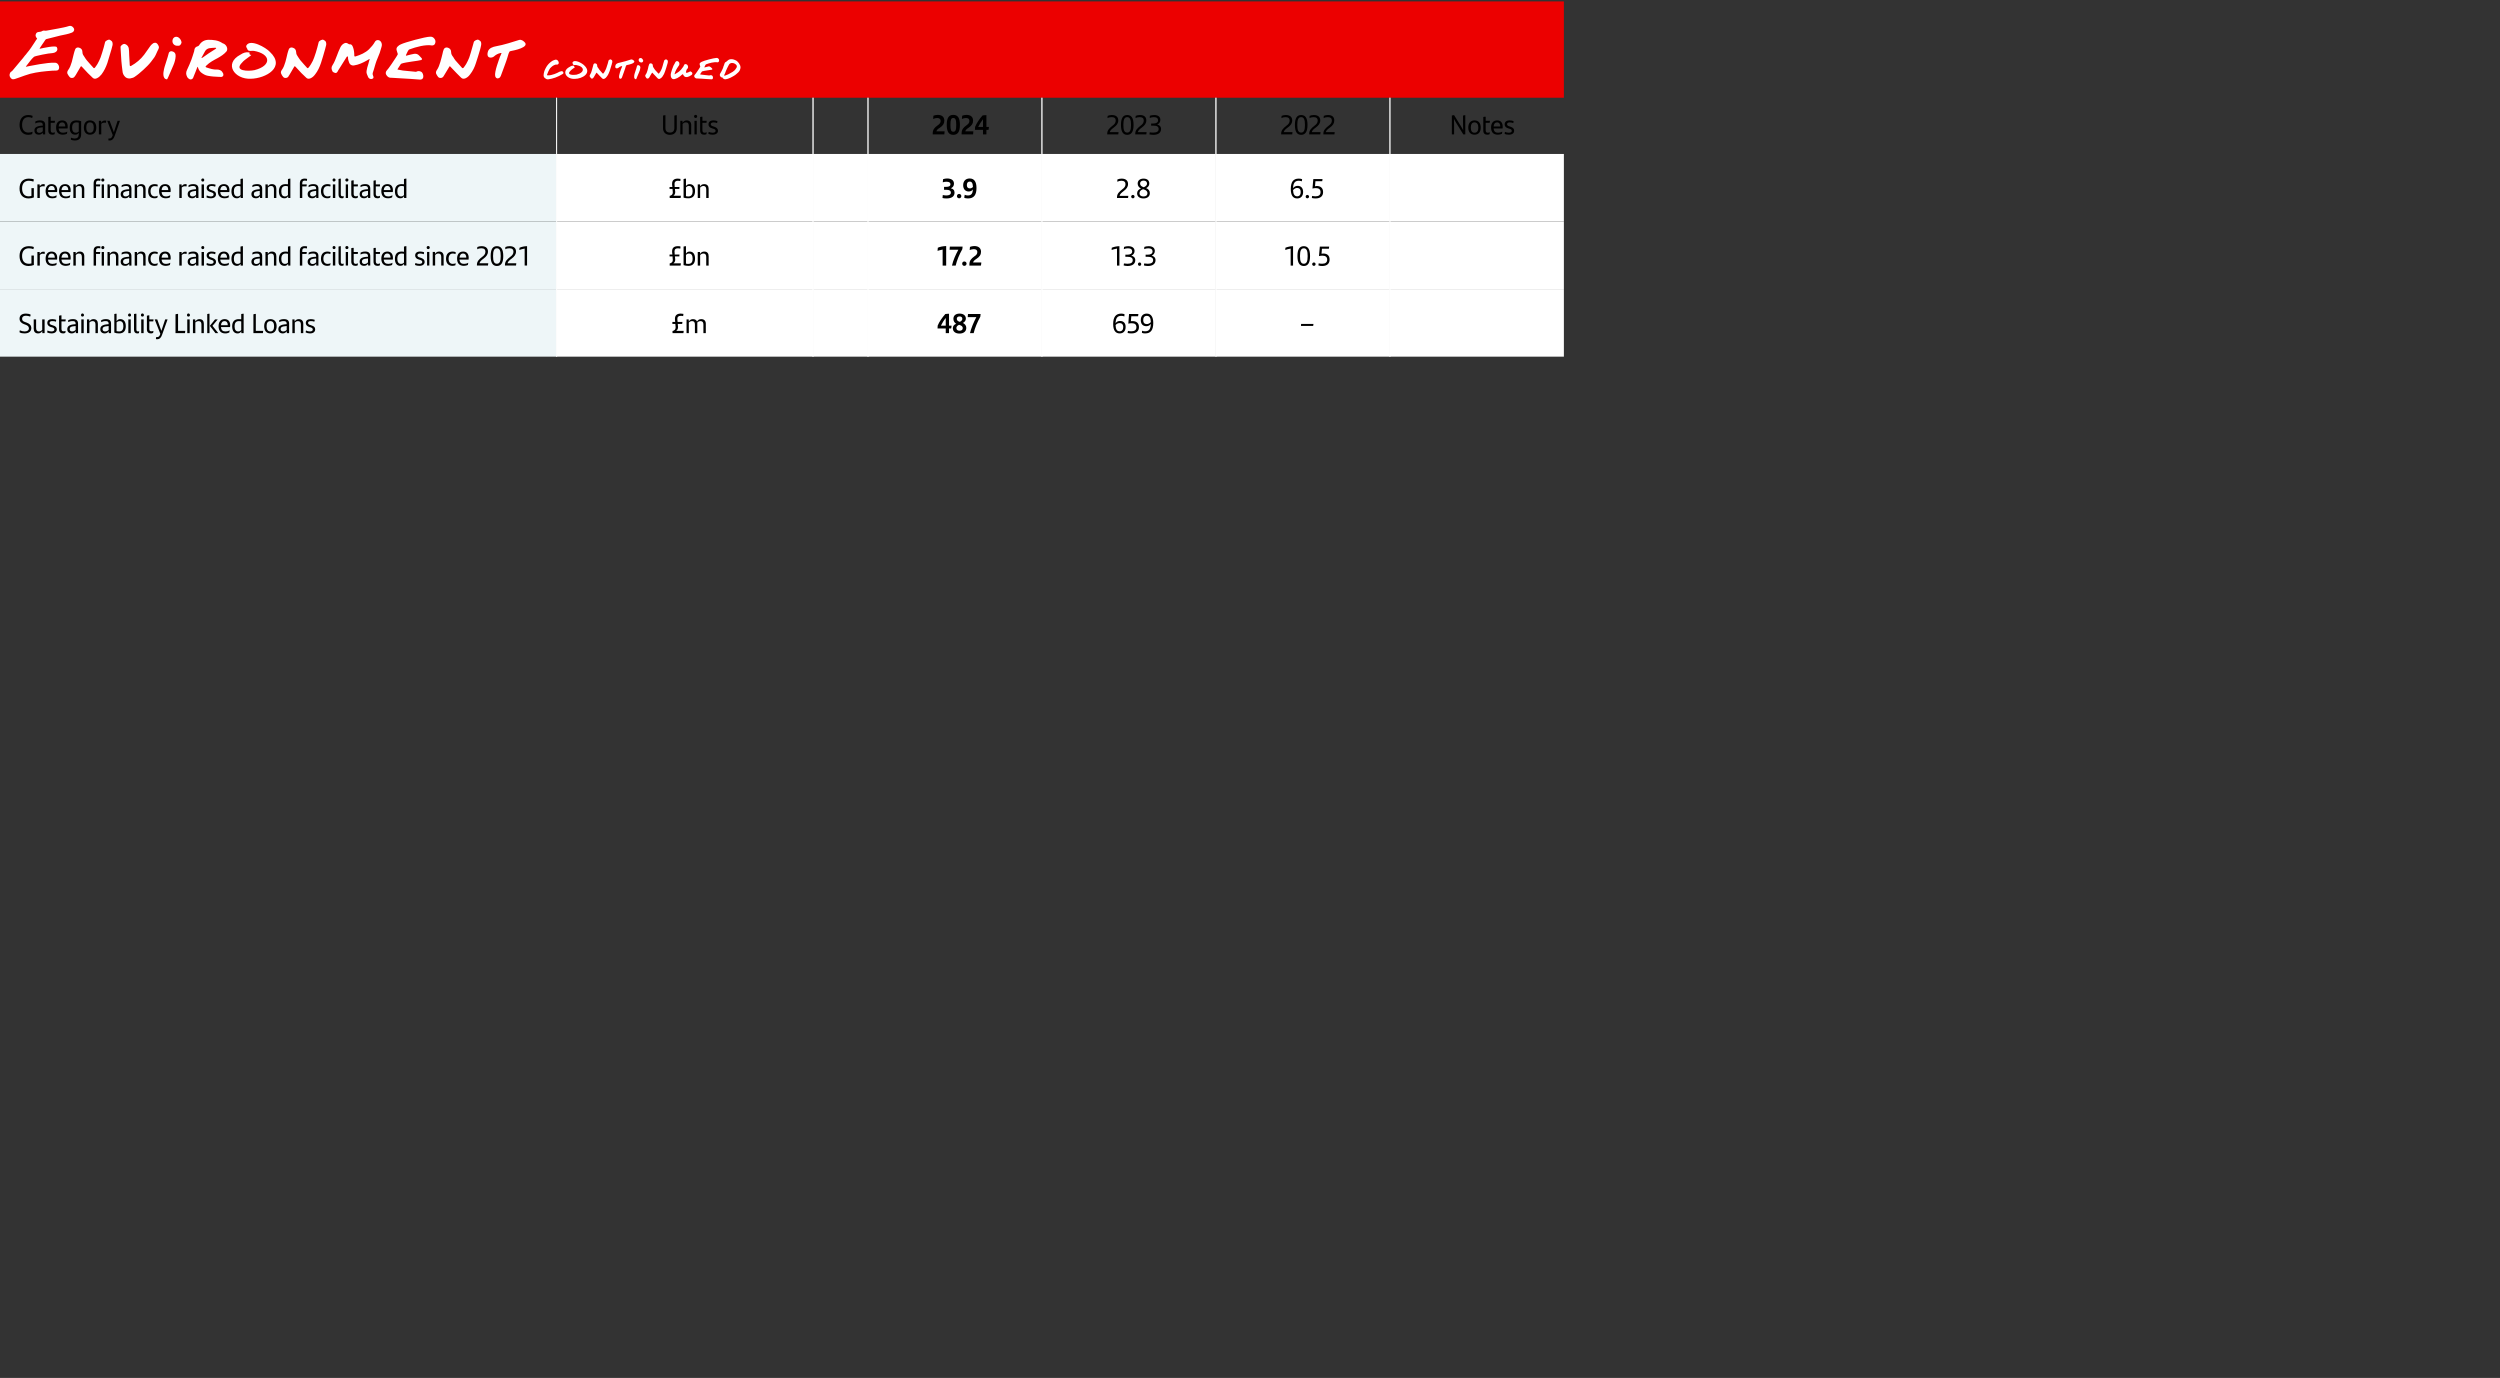
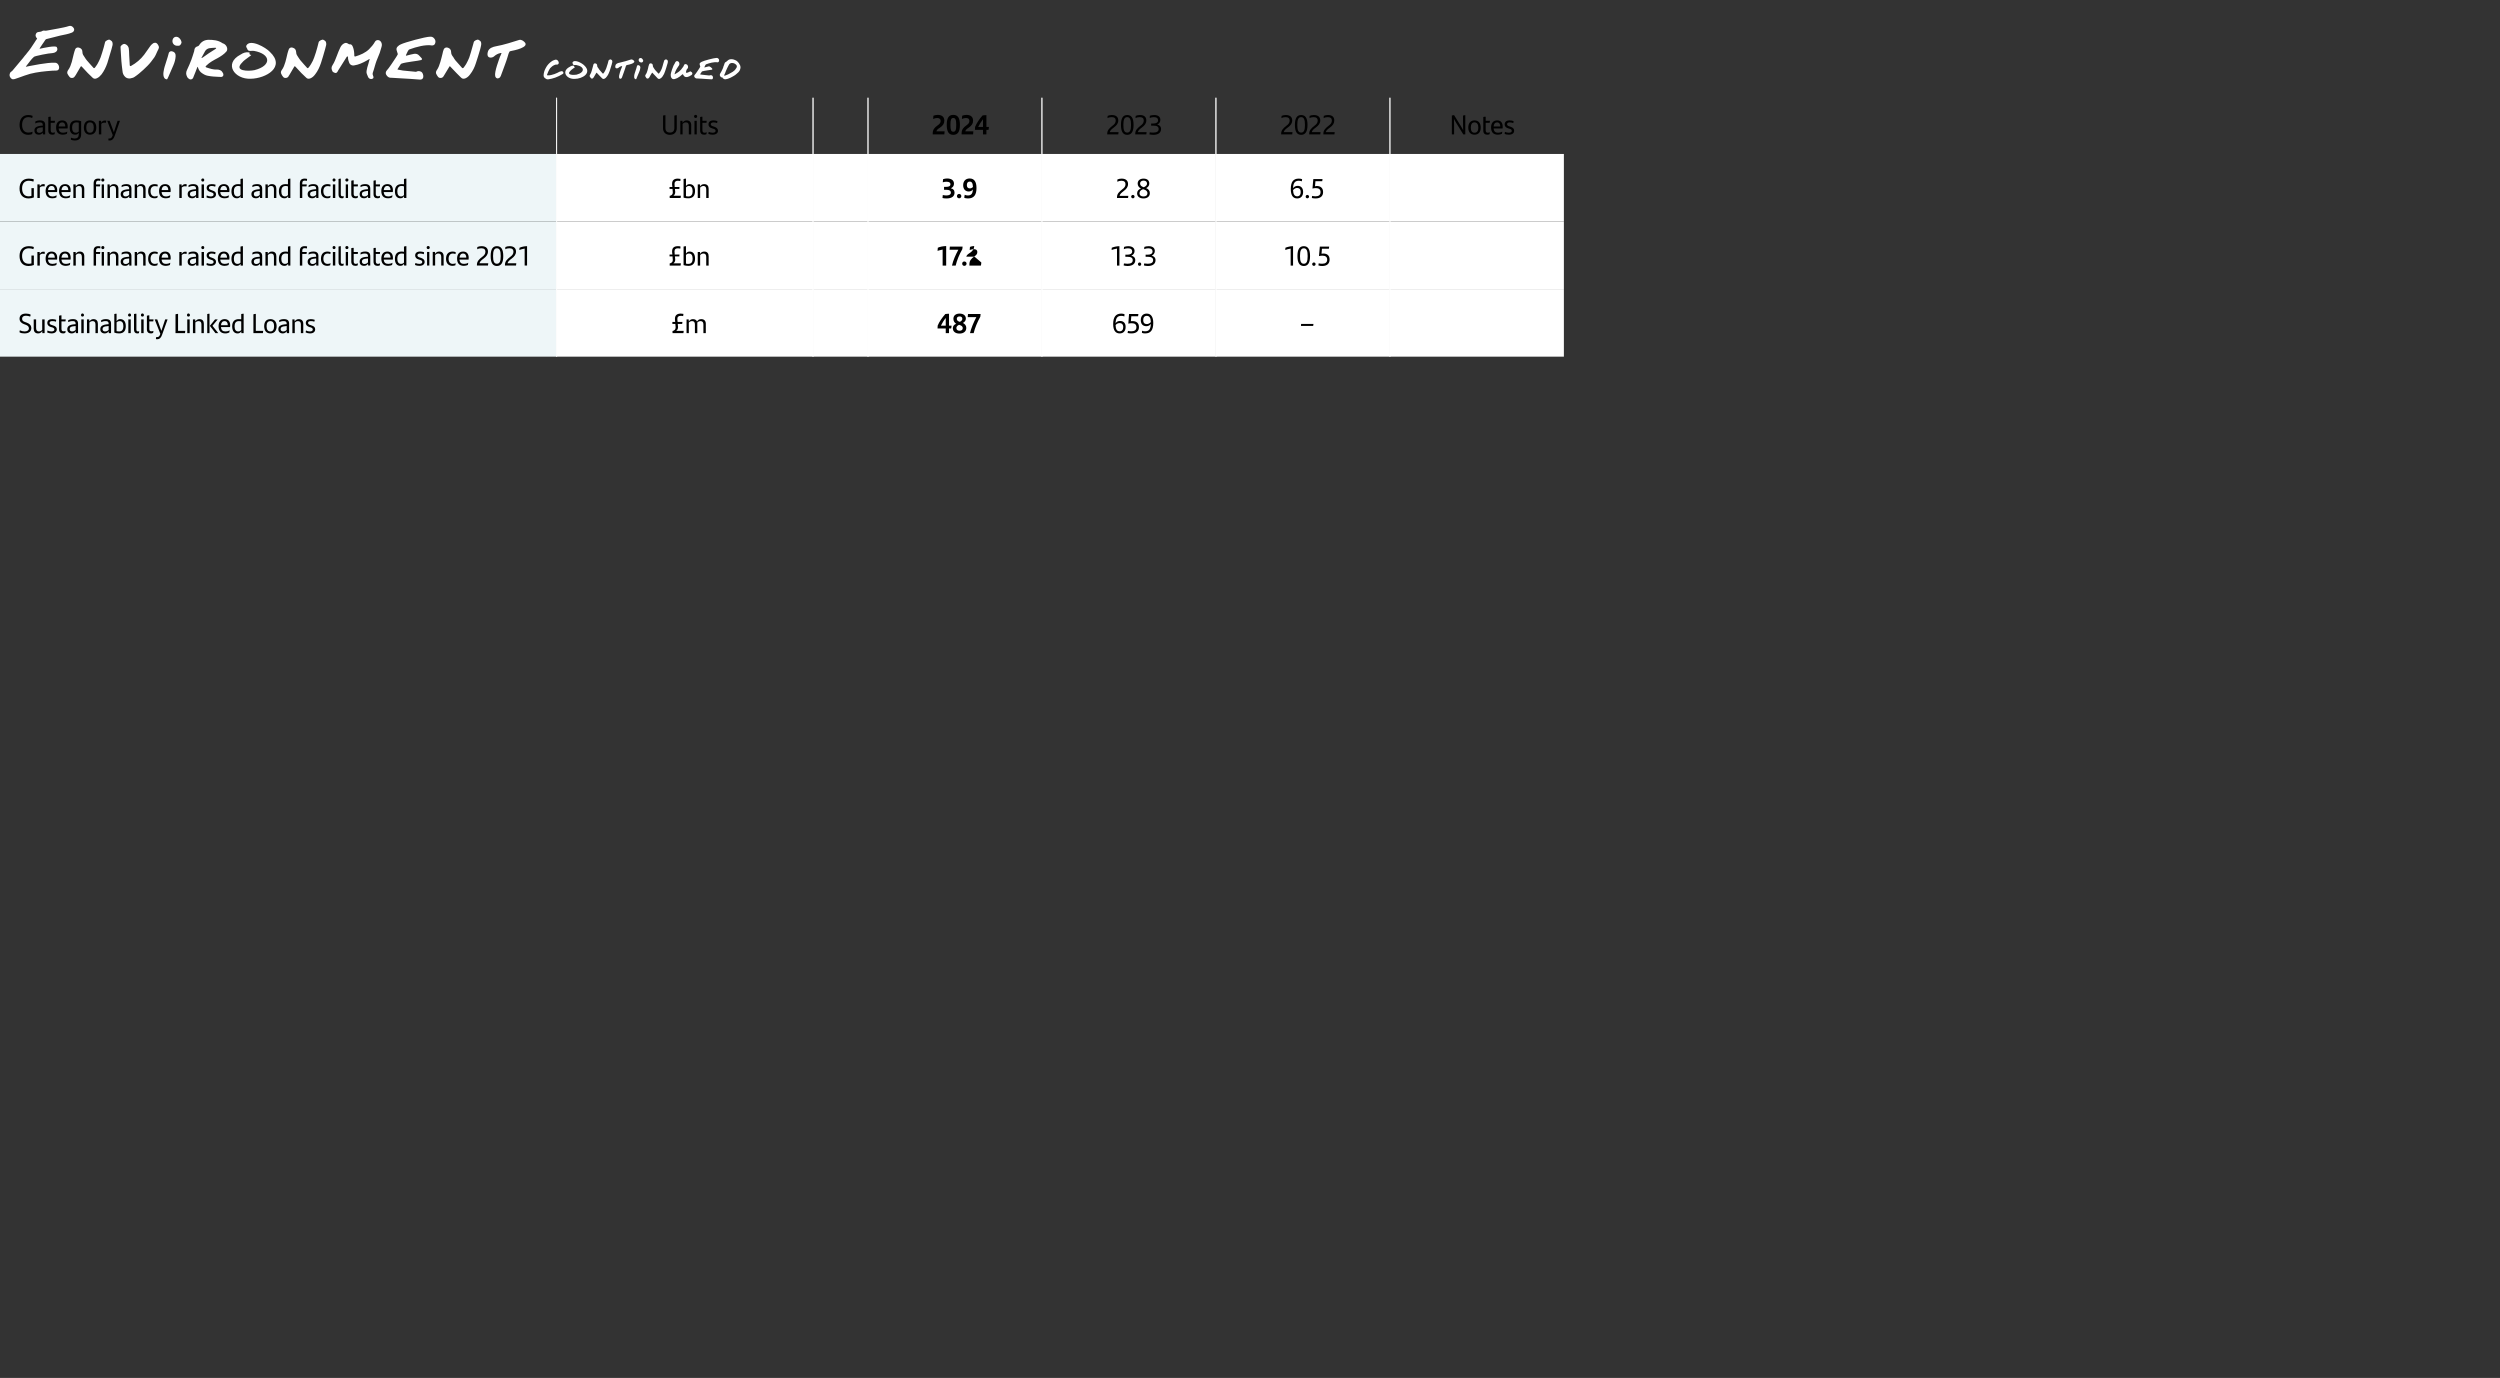
<svg xmlns="http://www.w3.org/2000/svg" version="1.1" width="1765px" height="972.8px" viewBox="0 -1 1765 972.8" style="top:-1px">
  <rect x="0" y="-1" width="1765" height="972.8" fill="#333333" stroke="none" />
  <desc>Environment continued,Category,Units,,2024,2023,2022,Notes,Green finance raised and facilitated,£bn, ,3.9,2.8,6.5,,Gr...</desc>
  <defs />
  <g class="svg-tables">
    <g class="svg-table-background">
-       <rect x="-1" y="0" width="1105.1" height="68" class="svg-cell-fill" style="fill:#ec0000;" />
      <line x1="393" y1="68" x2="393" y2="107.7" stroke="#fff" stroke-width="0.57" />
      <line x1="393" y1="68" x2="393" y2="107.7" stroke="#fff" stroke-width="0.57" />
      <line x1="574" y1="68" x2="574" y2="107.7" stroke="#fff" stroke-width="0.57" />
      <line x1="574" y1="68" x2="574" y2="107.7" stroke="#fff" stroke-width="0.57" />
      <line x1="612.8" y1="68" x2="612.8" y2="107.7" stroke="#fff" stroke-width="0.57" />
      <line x1="612.8" y1="68" x2="612.8" y2="107.7" stroke="#fff" stroke-width="0.57" />
      <line x1="735.6" y1="68" x2="735.6" y2="107.7" stroke="#fff" stroke-width="0.57" />
      <line x1="735.6" y1="68" x2="735.6" y2="107.7" stroke="#fff" stroke-width="0.57" />
      <line x1="858.4" y1="68" x2="858.4" y2="107.7" stroke="#fff" stroke-width="0.57" />
      <line x1="858.5" y1="68" x2="858.5" y2="107.7" stroke="#fff" stroke-width="0.57" />
      <line x1="981.3" y1="68" x2="981.3" y2="107.7" stroke="#fff" stroke-width="0.57" />
      <line x1="981.3" y1="68" x2="981.3" y2="107.7" stroke="#fff" stroke-width="0.57" />
      <rect x="-1" y="107.7" width="394" height="47.7" class="svg-cell-fill" style="fill:#eef6f8;" />
      <line x1="393" y1="107.7" x2="393" y2="155.4" stroke="#fff" stroke-width="0.57" />
      <rect x="393" y="107.7" width="181" height="47.7" class="svg-cell-fill" style="fill:#fff;" />
      <line x1="393" y1="107.7" x2="393" y2="155.4" stroke="#fff" stroke-width="0.57" />
      <line x1="574" y1="107.7" x2="574" y2="155.4" stroke="#fff" stroke-width="0.57" />
      <rect x="574" y="107.7" width="38.8" height="47.7" class="svg-cell-fill" style="fill:#fff;" />
      <line x1="574" y1="107.7" x2="574" y2="155.4" stroke="#fff" stroke-width="0.57" />
      <line x1="612.8" y1="107.7" x2="612.8" y2="155.4" stroke="#fff" stroke-width="0.57" />
      <rect x="612.8" y="107.7" width="122.8" height="47.7" class="svg-cell-fill" style="fill:#fff;" />
      <line x1="612.8" y1="107.7" x2="612.8" y2="155.4" stroke="#fff" stroke-width="0.57" />
      <line x1="735.6" y1="107.7" x2="735.6" y2="155.4" stroke="#fff" stroke-width="0.57" />
      <rect x="735.6" y="107.7" width="122.8" height="47.7" class="svg-cell-fill" style="fill:#fff;" />
      <line x1="735.6" y1="107.7" x2="735.6" y2="155.4" stroke="#fff" stroke-width="0.57" />
      <line x1="858.4" y1="107.7" x2="858.4" y2="155.4" stroke="#fff" stroke-width="0.57" />
      <rect x="858.5" y="107.7" width="122.8" height="47.7" class="svg-cell-fill" style="fill:#fff;" />
      <line x1="858.5" y1="107.7" x2="858.5" y2="155.4" stroke="#fff" stroke-width="0.57" />
      <line x1="981.3" y1="107.7" x2="981.3" y2="155.4" stroke="#fff" stroke-width="0.57" />
      <rect x="981.3" y="107.7" width="122.8" height="47.7" class="svg-cell-fill" style="fill:#fff;" />
      <line x1="981.3" y1="107.7" x2="981.3" y2="155.4" stroke="#fff" stroke-width="0.57" />
      <rect x="-1" y="155.4" width="394" height="47.7" class="svg-cell-fill" style="fill:#eef6f8;" />
      <line x1="393" y1="155.4" x2="393" y2="203.1" stroke="#fff" stroke-width="0.57" />
      <rect x="393" y="155.4" width="181" height="47.7" class="svg-cell-fill" style="fill:#fff;" />
      <line x1="393" y1="155.4" x2="393" y2="203.1" stroke="#fff" stroke-width="0.57" />
      <line x1="574" y1="155.4" x2="574" y2="203.1" stroke="#fff" stroke-width="0.57" />
      <rect x="574" y="155.4" width="38.8" height="47.7" class="svg-cell-fill" style="fill:#fff;" />
      <line x1="574" y1="155.4" x2="574" y2="203.1" stroke="#fff" stroke-width="0.57" />
      <line x1="612.8" y1="155.4" x2="612.8" y2="203.1" stroke="#fff" stroke-width="0.57" />
      <rect x="612.8" y="155.4" width="122.8" height="47.7" class="svg-cell-fill" style="fill:#fff;" />
      <line x1="612.8" y1="155.4" x2="612.8" y2="203.1" stroke="#fff" stroke-width="0.57" />
      <line x1="735.6" y1="155.4" x2="735.6" y2="203.1" stroke="#fff" stroke-width="0.57" />
      <rect x="735.6" y="155.4" width="122.8" height="47.7" class="svg-cell-fill" style="fill:#fff;" />
      <line x1="735.6" y1="155.4" x2="735.6" y2="203.1" stroke="#fff" stroke-width="0.57" />
      <line x1="858.4" y1="155.4" x2="858.4" y2="203.1" stroke="#fff" stroke-width="0.57" />
      <rect x="858.5" y="155.4" width="122.8" height="47.7" class="svg-cell-fill" style="fill:#fff;" />
      <line x1="858.5" y1="155.4" x2="858.5" y2="203.1" stroke="#fff" stroke-width="0.57" />
      <line x1="981.3" y1="155.4" x2="981.3" y2="203.1" stroke="#fff" stroke-width="0.57" />
      <rect x="981.3" y="155.4" width="122.8" height="47.7" class="svg-cell-fill" style="fill:#fff;" />
      <line x1="981.3" y1="155.4" x2="981.3" y2="203.1" stroke="#fff" stroke-width="0.57" />
      <rect x="-1" y="203.1" width="394" height="47.7" class="svg-cell-fill" style="fill:#eef6f8;" />
      <line x1="393" y1="203.1" x2="393" y2="250.8" stroke="#fff" stroke-width="0.57" />
      <rect x="393" y="203.1" width="181" height="47.7" class="svg-cell-fill" style="fill:#fff;" />
      <line x1="393" y1="203.1" x2="393" y2="250.8" stroke="#fff" stroke-width="0.57" />
      <line x1="574" y1="203.1" x2="574" y2="250.8" stroke="#fff" stroke-width="0.57" />
      <rect x="574" y="203.1" width="38.8" height="47.7" class="svg-cell-fill" style="fill:#fff;" />
      <line x1="574" y1="203.1" x2="574" y2="250.8" stroke="#fff" stroke-width="0.57" />
      <line x1="612.8" y1="203.1" x2="612.8" y2="250.8" stroke="#fff" stroke-width="0.57" />
      <rect x="612.8" y="203.1" width="122.8" height="47.7" class="svg-cell-fill" style="fill:#fff;" />
      <line x1="612.8" y1="203.1" x2="612.8" y2="250.8" stroke="#fff" stroke-width="0.57" />
      <line x1="735.6" y1="203.1" x2="735.6" y2="250.8" stroke="#fff" stroke-width="0.57" />
      <rect x="735.6" y="203.1" width="122.8" height="47.7" class="svg-cell-fill" style="fill:#fff;" />
      <line x1="735.6" y1="203.1" x2="735.6" y2="250.8" stroke="#fff" stroke-width="0.57" />
      <line x1="858.4" y1="203.1" x2="858.4" y2="250.8" stroke="#fff" stroke-width="0.57" />
      <rect x="858.5" y="203.1" width="122.8" height="47.7" class="svg-cell-fill" style="fill:#fff;" />
      <line x1="858.5" y1="203.1" x2="858.5" y2="250.8" stroke="#fff" stroke-width="0.57" />
      <line x1="981.3" y1="203.1" x2="981.3" y2="250.8" stroke="#fff" stroke-width="0.57" />
      <rect x="981.3" y="203.1" width="122.8" height="47.7" class="svg-cell-fill" style="fill:#fff;" />
      <line x1="981.3" y1="203.1" x2="981.3" y2="250.8" stroke="#fff" stroke-width="0.57" />
    </g>
  </g>
  <g id="Polygon313741">
    <path d="m918.6 227.7c0 0 8.7 0 8.7 0c-.1.4-.1.9-.2 1.4c0 0-8.6 0-8.6 0c0-.4 0-1 .1-1.4z" stroke="none" fill="#000" />
  </g>
  <g id="Polygon313740">
    <path d="m794.7 229.8c0 2.9-1.6 4.6-4.2 4.6c-2.9 0-4.6-2.1-4.6-6.6c0-4.9 1.8-7.4 5.7-7.4c.9 0 1.7.2 2.3.4c0 .5 0 1-.1 1.6c-.6-.3-1.4-.4-2.2-.4c-2.7 0-3.9 1.5-4 5.3c.6-1.2 1.8-1.7 3.2-1.7c2.4 0 3.9 1.5 3.9 4.2zm-1.7.1c0-1.9-1.1-2.8-2.5-2.8c-1.1 0-2.1.4-2.9 1.4c.1 3.1 1 4.4 2.9 4.4c1.6 0 2.5-1.1 2.5-3zm11.1 0c0 2.9-1.9 4.5-5.3 4.5c-.9 0-1.9-.1-2.7-.3c0-.5.1-1.1.3-1.5c.5.2 1.4.3 2.3.3c2.3 0 3.6-.9 3.6-2.9c0-2-1.2-2.8-3.3-2.8c-.8 0-1.7.1-2.4.3c-.02-.02.5-6.8.5-6.8c0 0 6.59.04 6.6 0c0 .5-.1 1.1-.2 1.6c.03-.01-4.8 0-4.8 0c0 0-.34 3.5-.3 3.5c.3-.1.8-.1 1.2-.1c2.7 0 4.5 1.4 4.5 4.2zm10.1-2.9c0 5-1.8 7.4-5.7 7.4c-.9 0-1.7-.1-2.3-.4c0-.4 0-.9.1-1.5c.6.3 1.4.4 2.2.4c2.7 0 3.9-1.6 4-5.3c-.7 1.1-1.8 1.7-3.2 1.7c-2.4 0-3.9-1.5-3.9-4.3c0-2.8 1.5-4.6 4.2-4.6c2.9 0 4.6 2.2 4.6 6.6zm-1.7-.6c-.1-3.1-1-4.4-2.9-4.4c-1.6 0-2.5 1.1-2.5 3c0 1.9 1 2.8 2.5 2.8c1.1 0 2.1-.5 2.9-1.4z" stroke="none" fill="#000" />
  </g>
  <g id="Polygon313739">
    <path d="m671.5 230.9c.02.03-1.5 0-1.5 0l0 3.3l-2.3 0l0-3.3c0 0-5.75.03-5.8 0c0-.8.1-1.3.1-2c1.1-2.8 3.3-5.8 5.4-8.2c.9-.1 1.6-.2 2.6-.2c.03.04 0 8.4 0 8.4c0 0 1.81-.04 1.8 0c0 .6-.1 1.4-.3 2zm-3.8-2c0 0-.02-5.45 0-5.4c-1.4 1.7-2.5 3.5-3.4 5.4c-.01-.04 3.4 0 3.4 0zm14.5 1.6c0 2.4-1.8 4-4.8 4c-3 0-4.7-1.5-4.7-3.8c0-1.5.9-2.6 2.4-3.1c-1.2-.7-2-1.9-2-3.5c0-2.2 1.5-3.7 4.4-3.7c2.8 0 4.4 1.5 4.4 3.5c0 1.4-.8 2.4-2.1 3.1c1.4.7 2.4 1.8 2.4 3.5zm-6.7-6.4c0 1.1.8 1.7 2 2.1c0 0 .2 0 .2 0c1.2-.6 1.7-1.3 1.7-2.1c0-1-.6-1.7-1.9-1.7c-1.4 0-2 .7-2 1.7zm4.2 6.5c0-.9-.6-1.7-2.3-2.2c0 0-.3-.1-.3-.1c-1.3.6-1.9 1.4-1.9 2.3c0 1.2.9 1.9 2.3 1.9c1.5 0 2.2-.8 2.2-1.9zm12.6-9.9c0 .6-.1 1.4-.2 1.9c-2.1 3.8-3.8 7.8-4.7 11.6c0 0-2.6 0-2.6 0c.9-3.7 2.6-7.7 4.5-11.3c0 0-6.1 0-6.1 0c0-.6.1-1.6.2-2.2c0 0 8.9 0 8.9 0z" stroke="none" fill="#000" />
  </g>
  <g id="Polygon313738">
    <path d="m482.7 232.6c-.1.4-.1 1.1-.2 1.6c-.02-.05-7.7 0-7.7 0c0 0 .04-1.54 0-1.5c1.2-.3 2.2-.9 2.2-2.6c0-.2 0-.6-.1-1.1c.01.03-.1-1.3-.1-1.3l-2.1 0l0-1.4l2 0c0 0-.1-.72-.1-.7c0-.4-.1-1.1-.1-1.5c0-2.5 1.5-3.7 4.1-3.7c.6 0 1.3.1 1.9.2c-.1.5-.1 1.1-.2 1.6c-.5-.2-1.1-.2-1.7-.2c-1.5 0-2.4.6-2.4 2.2c0 .3.1 1 .1 1.3c-.01-.01.1.8.1.8c0 0 3.36.04 3.4 0c-.1.5-.1 1-.2 1.4c0 0-3.1 0-3.1 0c0 0 .12 1.2.1 1.2c.1.3.1.8.1 1c0 1.2-.4 2-1.3 2.7c0 0 5.3 0 5.3 0zm15.6-5c-.01.02 0 6.6 0 6.6l-1.7 0c0 0 .02-6.08 0-6.1c0-1.6-.6-2.4-2.1-2.4c-.9 0-1.6.4-2.2 1c0 .3 0 .6 0 .9c.03.02 0 6.6 0 6.6l-1.7 0c0 0 .05-6.06 0-6.1c0-1.6-.6-2.4-2-2.4c-1 0-1.8.5-2.3 1c.02.05 0 7.5 0 7.5l-1.6 0l0-9.7l1.5 0c0 0 .11 1.51.1 1.5c.7-1.1 1.6-1.7 2.9-1.7c1.5 0 2.4.6 2.9 1.7c.7-1.1 1.5-1.7 3-1.7c2.1 0 3.2 1.3 3.2 3.3z" stroke="none" fill="#000" />
  </g>
  <g id="Polygon313737">
    <path d="m13.8 233.6c0-.6 0-1 .2-1.4c1 .5 2.3.8 3.4.8c1.8 0 3-.8 3-2.2c0-1.4-.9-2-2.5-2.6c0 0-1.1-.4-1.1-.4c-1.7-.7-3-1.8-3-3.8c0-2.2 1.5-3.6 4.5-3.6c1.2 0 2.3.2 3.3.7c0 .6-.1.9-.3 1.4c-1-.4-2.1-.6-3-.6c-1.9 0-2.7.9-2.7 2.1c0 1.4.7 1.9 2.2 2.4c0 0 1.1.4 1.1.4c1.6.6 3.2 1.6 3.2 3.9c0 2.1-1.6 3.7-4.8 3.7c-1.3 0-2.6-.2-3.5-.8zm17.7-9.1l0 9.7l-1.6 0c0 0-.09-1.52-.1-1.5c-.6 1.1-1.6 1.7-2.9 1.7c-2.1 0-3.1-1.3-3.1-3.3c-.02-.03 0-6.6 0-6.6l1.7 0c0 0-.03 6.05 0 6c0 1.7.6 2.5 2 2.5c1 0 1.8-.5 2.3-1.1c-.01.04 0-7.4 0-7.4l1.7 0zm1.8 9.2c.1-.5.1-.9.3-1.4c.8.5 1.8.7 2.7.7c1.3 0 2.1-.5 2.1-1.3c0-.8-.5-1.2-1.6-1.6c0 0-.9-.2-.9-.2c-1.4-.5-2.5-1.3-2.5-2.9c0-1.7 1.2-2.7 3.5-2.7c1 0 2 .2 2.8.5c0 .4-.1.8-.2 1.3c-.8-.3-1.6-.4-2.5-.4c-1.3 0-2 .4-2 1.3c0 .7.5 1.2 1.7 1.5c0 0 .9.3.9.3c1.6.5 2.5 1.3 2.5 2.7c0 1.7-1.3 2.9-3.8 2.9c-1.1 0-2.2-.3-3-.7zm11.6-.8c.5 0 1-.1 1.4-.3c0 .5-.1 1-.2 1.4c-.5.3-1 .4-1.6.4c-1.7 0-2.8-.9-2.8-3c0 0 0-9.5 0-9.5c.5-.2 1.1-.3 1.7-.3c-.03.05 0 2.9 0 2.9c0 0 2.97.04 3 0c0 .5-.1 1-.2 1.4c.02.03-2.8 0-2.8 0c0 0-.03 5.31 0 5.3c0 1.3.5 1.7 1.5 1.7zm10.2-5.4c0-.02 0 6.7 0 6.7l-1.6 0c0 0-.03-1.39 0-1.4c-.5.9-1.4 1.6-2.9 1.6c-1.8 0-3.1-1.1-3.1-2.9c0-2.1 1.3-3.3 5.5-3.6c.01.05.4 0 .4 0c0 0 .03-.34 0-.3c0-1.4-.6-1.9-2-1.9c-1.5 0-2.4.3-3.3.7c0-.4.1-1 .1-1.4c.8-.4 1.9-.7 3.4-.7c2.4 0 3.5 1.1 3.5 3.2zm-1.7 4.4c.03-.04 0-2.7 0-2.7c0 0-.32-.03-.3 0c-3.3.2-3.9 1-3.9 2.2c0 1 .6 1.6 1.7 1.6c1.1 0 2-.5 2.5-1.1zm3.8-10.4c0-.7.4-1.2 1-1.2c.6 0 1.1.5 1.1 1.2c0 .6-.5 1-1.1 1c-.6 0-1-.4-1-1zm.2 3l1.7 0l0 9.7l-1.7 0l0-9.7zm11.7 3.1c.02.02 0 6.6 0 6.6l-1.7 0c0 0 .03-6.06 0-6.1c0-1.6-.6-2.4-2-2.4c-1 0-1.8.5-2.3 1c.01.05 0 7.5 0 7.5l-1.7 0l0-9.7l1.6 0c0 0 .09 1.51.1 1.5c.7-1.1 1.6-1.7 2.9-1.7c2.1 0 3.1 1.3 3.1 3.3zm9.3-.1c-.02-.02 0 6.7 0 6.7l-1.6 0c0 0-.05-1.39-.1-1.4c-.5.9-1.4 1.6-2.8 1.6c-1.8 0-3.1-1.1-3.1-2.9c0-2.1 1.3-3.3 5.5-3.6c-.02.05.4 0 .4 0c0 0 .01-.34 0-.3c0-1.4-.6-1.9-2.1-1.9c-1.4 0-2.3.3-3.2.7c0-.4 0-1 .1-1.4c.8-.4 1.9-.7 3.3-.7c2.5 0 3.6 1.1 3.6 3.2zm-1.7 4.4c.01-.04 0-2.7 0-2.7c0 0-.34-.03-.3 0c-3.3.2-4 1-4 2.2c0 1 .7 1.6 1.8 1.6c1.1 0 2-.5 2.5-1.1zm12.1-2.6c0 3.1-1.4 5.1-4.7 5.1c-1.4 0-2.5-.2-3.4-.6c0 0 0-13.1 0-13.1c.5-.2 1.1-.2 1.6-.2c0 0 0 5.3 0 5.3c.6-.9 1.3-1.5 2.6-1.5c2.3 0 3.9 1.6 3.9 5zm-1.7 0c0-2.4-.9-3.6-2.6-3.6c-.9 0-1.6.3-2.2.9c0 0 0 6.2 0 6.2c.5.1 1.1.2 1.8.2c2.2 0 3-1.5 3-3.7zm3.3-7.8c0-.7.5-1.2 1.1-1.2c.6 0 1 .5 1 1.2c0 .6-.4 1-1 1c-.6 0-1.1-.4-1.1-1zm.2 3l1.7 0l0 9.7l-1.7 0l0-9.7zm4 7.3c0 0 0-11.1 0-11.1c.5-.2 1.1-.2 1.7-.2c0 0 0 11.2 0 11.2c0 .8.3 1.3 1.1 1.3c.4 0 .7-.1.9-.2c0 .4-.1.9-.2 1.4c-.3.1-.7.2-1.2.2c-1.4 0-2.3-.9-2.3-2.6zm4.9-10.3c0-.7.4-1.2 1-1.2c.7 0 1.1.5 1.1 1.2c0 .6-.4 1-1.1 1c-.6 0-1-.4-1-1zm.2 3l1.7 0l0 9.7l-1.7 0l0-9.7zm7.2 8.4c.5 0 1-.1 1.4-.3c0 .5-.1 1-.2 1.4c-.5.3-1 .4-1.6.4c-1.7 0-2.8-.9-2.8-3c0 0 0-9.5 0-9.5c.5-.2 1.1-.3 1.7-.3c-.05.05 0 2.9 0 2.9c0 0 2.96.04 3 0c-.1.5-.1 1-.2 1.4c0 .03-2.8 0-2.8 0c0 0-.05 5.31 0 5.3c0 1.3.5 1.7 1.5 1.7zm11.4-8.4c0 0-3.87 10.89-3.9 10.9c-.7 2-1.7 3.1-3.4 3.1c-.3 0-.7 0-.9-.1c0-.5 0-1 .1-1.4c.2 0 .4 0 .6 0c1.1 0 1.8-.4 2.4-2.3c-.01-.01-4-10.2-4-10.2l1.8 0l2.9 8.1l2.7-8.1l1.7 0zm5.6-3.6c.5-.2 1.2-.3 1.8-.3c-.05-.02 0 12 0 12c0 0 5.11.02 5.1 0c0 .5-.1 1-.2 1.6c.04-.05-6.7 0-6.7 0c0 0 .05-13.35 0-13.3zm8.1.6c0-.7.4-1.2 1-1.2c.6 0 1.1.5 1.1 1.2c0 .6-.5 1-1.1 1c-.6 0-1-.4-1-1zm.2 3l1.7 0l0 9.7l-1.7 0l0-9.7zm11.7 3.1c.02.02 0 6.6 0 6.6l-1.7 0c0 0 .04-6.06 0-6.1c0-1.6-.6-2.4-2-2.4c-1 0-1.8.5-2.3 1c.01.05 0 7.5 0 7.5l-1.7 0l0-9.7l1.6 0c0 0 .09 1.51.1 1.5c.7-1.1 1.6-1.7 2.9-1.7c2.1 0 3.1 1.3 3.1 3.3zm2.4-6.9c.5-.2 1.1-.2 1.6-.2c.03-.01 0 13.7 0 13.7l-1.6 0c0 0-.04-13.46 0-13.5zm7.8 13.5l-2 0l-3.9-5.1l0-.1l3.6-4.5l1.9 0l-3.7 4.5l4.1 5.2zm8.3-4.3c0 0-6.4 0-6.4 0c.2 2.3 1.3 3.1 3.2 3.1c1 0 2-.2 2.9-.8c0 .5-.1 1.1-.2 1.5c-.8.4-1.7.7-2.8.7c-3.3 0-4.8-2-4.8-5.1c0-2.8 1.3-5 4.3-5c2.6 0 3.9 1.8 3.9 4.3c0 .5-.1 1.1-.1 1.3zm-6.4-1.3c0 0 4.8 0 4.8 0c0-1.7-.7-2.9-2.3-2.9c-1.5 0-2.3 1-2.5 2.9zm16-8.1c-.03-.01 0 13.7 0 13.7l-1.6 0c0 0-.08-1.33-.1-1.3c-.5.9-1.3 1.5-2.6 1.5c-2.2 0-3.8-1.6-3.8-5c0-3.1 1.4-5.1 4.7-5.1c.6 0 1.2 0 1.7.1c0 0 0-3.7 0-3.7c.5-.2 1.1-.2 1.7-.2zm-1.7 11.6c0 0 0-6.2 0-6.2c-.5-.1-1-.2-1.7-.2c-2.2 0-3 1.5-3 3.7c0 2.4.9 3.6 2.6 3.6c.9 0 1.6-.4 2.1-.9zm8.6-11.2c.5-.2 1.2-.3 1.7-.3c.04-.02 0 12 0 12c0 0 5.19.02 5.2 0c0 .5-.1 1-.2 1.6c.02-.05-6.7 0-6.7 0c0 0 .03-13.35 0-13.3zm7.6 8.4c0-3.1 1.5-5 4.4-5c2.8 0 4.4 1.9 4.4 5c0 3.2-1.7 5.1-4.4 5.1c-2.8 0-4.4-1.9-4.4-5.1zm7 0c0-2.2-.8-3.6-2.6-3.6c-1.9 0-2.7 1.3-2.7 3.6c0 2.4.9 3.7 2.7 3.7c1.7 0 2.6-1.3 2.6-3.7zm10.6-1.8c-.03-.02 0 6.7 0 6.7l-1.6 0c0 0-.05-1.39-.1-1.4c-.5.9-1.4 1.6-2.8 1.6c-1.8 0-3.1-1.1-3.1-2.9c0-2.1 1.3-3.3 5.5-3.6c-.02.05.4 0 .4 0c0 0 .01-.34 0-.3c0-1.4-.6-1.9-2.1-1.9c-1.4 0-2.4.3-3.2.7c0-.4 0-1 .1-1.4c.8-.4 1.9-.7 3.3-.7c2.5 0 3.6 1.1 3.6 3.2zm-1.7 4.4c.01-.04 0-2.7 0-2.7c0 0-.34-.03-.3 0c-3.3.2-4 1-4 2.2c0 1 .7 1.6 1.8 1.6c1.1 0 2-.5 2.5-1.1zm11.7-4.3c-.04.02 0 6.6 0 6.6l-1.7 0c0 0-.02-6.06 0-6.1c0-1.6-.6-2.4-2.1-2.4c-.9 0-1.7.5-2.2 1c-.05.05 0 7.5 0 7.5l-1.7 0l0-9.7l1.5 0c0 0 .13 1.51.1 1.5c.7-1.1 1.6-1.7 2.9-1.7c2.1 0 3.2 1.3 3.2 3.3zm1.7 6.1c0-.5.1-.9.3-1.4c.8.5 1.8.7 2.7.7c1.3 0 2-.5 2-1.3c0-.8-.4-1.2-1.5-1.6c0 0-.9-.2-.9-.2c-1.4-.5-2.5-1.3-2.5-2.9c0-1.7 1.2-2.7 3.5-2.7c1 0 2 .2 2.8.5c-.1.4-.1.8-.3 1.3c-.7-.3-1.5-.4-2.4-.4c-1.4 0-2 .4-2 1.3c0 .7.5 1.2 1.7 1.5c0 0 .8.3.8.3c1.7.5 2.5 1.3 2.5 2.7c0 1.7-1.2 2.9-3.7 2.9c-1.1 0-2.2-.3-3-.7z" stroke="none" fill="#000" />
  </g>
  <g id="Polygon313736">
    <path d="m912.9 172.8c-.02-.02 0 13.7 0 13.7l-1.7 0c0 0-.03-12 0-12c-1.3.2-2.8.6-3.8 1c0-.5 0-1.1.1-1.6c1.4-.6 3.5-1.1 5.4-1.1zm3.1 7c0-4.7 1.4-7 4.5-7c3 0 4.4 2.3 4.4 7c0 4.6-1.4 7-4.4 7c-3.1 0-4.5-2.4-4.5-7zm7.2 0c0-3.7-.7-5.5-2.7-5.5c-2 0-2.7 1.8-2.7 5.5c0 3.7.7 5.4 2.7 5.4c2 0 2.7-1.7 2.7-5.4zm3.2 5.7c0-.7.6-1.2 1.2-1.2c.7 0 1.2.5 1.2 1.2c0 .7-.5 1.2-1.2 1.2c-.6 0-1.2-.5-1.2-1.2zm12.3-3.3c0 2.9-1.8 4.6-5.2 4.6c-1 0-1.9-.1-2.7-.4c0-.5.1-1 .2-1.5c.6.2 1.5.3 2.4.3c2.3 0 3.6-.9 3.6-2.9c0-1.9-1.2-2.8-3.4-2.8c-.7 0-1.6.1-2.4.3c.05.01.6-6.7.6-6.7c0 0 6.56-.03 6.6 0c-.1.4-.1 1.1-.2 1.5c.01.02-4.9 0-4.9 0c0 0-.27 3.53-.3 3.5c.4-.1.8-.1 1.3-.1c2.7 0 4.4 1.4 4.4 4.2z" stroke="none" fill="#000" />
  </g>
  <g id="Polygon313735">
    <path d="m790.3 172.8c.01-.02 0 13.7 0 13.7l-1.7 0c0 0 0-12 0-12c-1.3.2-2.7.6-3.8 1c0-.5.1-1.1.1-1.6c1.4-.6 3.5-1.1 5.4-1.1zm11.2 9.9c0 2.5-1.9 4.1-5.5 4.1c-1 0-1.9-.2-2.7-.4c0-.4.1-1 .2-1.4c.7.1 1.6.2 2.4.2c2.6 0 3.8-.8 3.8-2.5c0-1.6-1.1-2.4-3.6-2.4c-.01.02-1.6 0-1.6 0l0-1.5c0 0 1.45.02 1.4 0c2.2 0 3.4-.8 3.4-2.3c0-1.3-.8-2.2-3-2.2c-1 0-2 .2-2.9.6c0-.3.1-1 .2-1.6c.8-.3 1.9-.5 2.9-.5c2.9 0 4.5 1.3 4.5 3.4c0 1.6-1 2.8-2.3 3.3c1.7.4 2.8 1.4 2.8 3.2zm1.9 2.8c0-.7.5-1.2 1.2-1.2c.6 0 1.1.5 1.1 1.2c0 .7-.5 1.2-1.1 1.2c-.7 0-1.2-.5-1.2-1.2zm12.4-2.8c0 2.5-1.9 4.1-5.4 4.1c-1.1 0-2-.2-2.8-.4c0-.4.1-1 .2-1.4c.8.1 1.7.2 2.5.2c2.5 0 3.8-.8 3.8-2.5c0-1.6-1.1-2.4-3.7-2.4c.03.02-1.6 0-1.6 0l0-1.5c0 0 1.5.02 1.5 0c2.2 0 3.4-.8 3.4-2.3c0-1.3-.9-2.2-3-2.2c-1 0-2 .2-2.9.6c0-.3 0-1 .1-1.6c.8-.3 1.9-.5 3-.5c2.9 0 4.4 1.3 4.4 3.4c0 1.6-1 2.8-2.2 3.3c1.6.4 2.7 1.4 2.7 3.2z" stroke="none" fill="#000" />
  </g>
  <g id="Polygon313734">
-     <path d="m668 172.7c-.03.02 0 13.8 0 13.8l-2.5 0c0 0-.05-11.28 0-11.3c-1.3.3-2.7.6-3.6.9c0-.7.1-1.5.2-2.2c1.4-.7 3.7-1.1 5.9-1.2zm11.6.4c0 .6-.1 1.3-.2 1.8c-2.2 3.9-3.8 7.8-4.7 11.6c0 0-2.6 0-2.6 0c.8-3.7 2.6-7.7 4.5-11.2c0 0-6.2 0-6.2 0c.1-.7.1-1.7.2-2.2c0 0 9 0 9 0zm-.3 12c0-.8.6-1.5 1.5-1.5c.9 0 1.6.7 1.6 1.5c0 .9-.7 1.6-1.6 1.6c-.9 0-1.5-.7-1.5-1.6zm13.5-.8c0 .6-.1 1.6-.3 2.2c.04-.02-8.1 0-8.1 0c0 0 0-.85 0-.9c0-2.6 1.3-4 3.5-5.6c1.4-.9 2.1-1.7 2.1-3.1c0-1.3-.9-2-2.5-2c-1 0-1.9.3-2.9.6c0-.6.1-1.4.2-2.2c.8-.3 1.9-.6 3-.6c3.3 0 4.8 1.7 4.8 4.1c0 2-1 3.5-3.3 5c-1.2.8-2 1.4-2.3 2.5c0 0 5.8 0 5.8 0z" stroke="none" fill="#000" />
+     <path d="m668 172.7c-.03.02 0 13.8 0 13.8l-2.5 0c0 0-.05-11.28 0-11.3c-1.3.3-2.7.6-3.6.9c0-.7.1-1.5.2-2.2c1.4-.7 3.7-1.1 5.9-1.2zm11.6.4c0 .6-.1 1.3-.2 1.8c-2.2 3.9-3.8 7.8-4.7 11.6c0 0-2.6 0-2.6 0c.8-3.7 2.6-7.7 4.5-11.2c0 0-6.2 0-6.2 0c.1-.7.1-1.7.2-2.2c0 0 9 0 9 0zm-.3 12c0-.8.6-1.5 1.5-1.5c.9 0 1.6.7 1.6 1.5c0 .9-.7 1.6-1.6 1.6c-.9 0-1.5-.7-1.5-1.6zm13.5-.8c0 .6-.1 1.6-.3 2.2c.04-.02-8.1 0-8.1 0c0 0 0-.85 0-.9c0-2.6 1.3-4 3.5-5.6c1.4-.9 2.1-1.7 2.1-3.1c0-1.3-.9-2-2.5-2c-1 0-1.9.3-2.9.6c0-.6.1-1.4.2-2.2c.8-.3 1.9-.6 3-.6c0 2-1 3.5-3.3 5c-1.2.8-2 1.4-2.3 2.5c0 0 5.8 0 5.8 0z" stroke="none" fill="#000" />
  </g>
  <g id="Polygon313733">
    <path d="m480.7 184.9c-.1.5-.1 1.1-.2 1.6c-.04-.02-7.7 0-7.7 0c0 0 .02-1.51 0-1.5c1.1-.3 2.2-.8 2.2-2.6c0-.1-.1-.6-.1-1c-.01-.04-.1-1.4-.1-1.4l-2.1 0l0-1.3l2 0c0 0-.12-.79-.1-.8c-.1-.4-.1-1.1-.1-1.5c0-2.5 1.5-3.6 4.1-3.6c.6 0 1.2 0 1.8.2c0 .5 0 1.1-.1 1.5c-.5-.1-1.1-.2-1.7-.2c-1.5 0-2.4.6-2.4 2.2c0 .3.1 1 .1 1.3c-.03.02 0 .9 0 .9c0 0 3.44-.03 3.4 0c0 .4 0 .9-.1 1.3c-.01.03-3.1 0-3.1 0c0 0 .1 1.23.1 1.2c0 .4.1.8.1 1c0 1.2-.4 2.1-1.3 2.7c0 0 5.3 0 5.3 0zm10-3.3c0 3.1-1.4 5.1-4.7 5.1c-1.3 0-2.4-.2-3.4-.5c0 0 0-13.1 0-13.1c.6-.2 1.2-.3 1.7-.3c0 0 0 5.3 0 5.3c.5-.9 1.3-1.5 2.6-1.5c2.3 0 3.8 1.6 3.8 5zm-1.7.1c0-2.5-.9-3.7-2.6-3.7c-.9 0-1.6.4-2.1 1c0 0 0 6.1 0 6.1c.5.2 1 .2 1.7.2c2.2 0 3-1.5 3-3.6zm11.3-1.8c0 .05 0 6.6 0 6.6l-1.7 0c0 0 .02-6.03 0-6c0-1.7-.6-2.5-2-2.5c-1 0-1.8.5-2.3 1.1c-.01-.02 0 7.4 0 7.4l-1.7 0l0-9.6l1.6 0c0 0 .08 1.44.1 1.4c.6-1.1 1.5-1.7 2.9-1.7c2.1 0 3.1 1.3 3.1 3.3z" stroke="none" fill="#000" />
  </g>
  <g id="Polygon313732">
    <path d="m23.9 179.4c0 0 .04 6.66 0 6.7c-1 .4-2.5.7-3.7.7c-4.3 0-6.4-2.9-6.4-7.1c0-4.4 2.4-6.9 6.6-6.9c1.3 0 2.6.2 3.5.6c-.1.5-.2 1-.3 1.5c-1-.4-2.1-.6-3.2-.6c-3 0-4.8 1.9-4.8 5.4c0 3.5 1.7 5.5 4.6 5.5c.7 0 1.4 0 2-.2c0 .01 0-5.6 0-5.6l1.7 0zm7.7-2.6c0 .5 0 1.1-.1 1.5c-.4-.1-.8-.2-1.2-.2c-.8 0-1.7.3-2.2 1c-.01 0 0 7.4 0 7.4l-1.7 0l0-9.6l1.6 0c0 0 .07 1.36.1 1.4c.5-1 1.3-1.6 2.4-1.6c.4 0 .8 0 1.1.1zm8.7 5.5c0 0-6.4 0-6.4 0c.2 2.2 1.3 3 3.2 3c1 0 2-.2 2.9-.8c0 .5-.1 1.1-.2 1.6c-.8.3-1.7.6-2.8.6c-3.3 0-4.8-1.9-4.8-5.1c0-2.8 1.3-5 4.2-5c2.7 0 4 1.8 4 4.4c0 .4-.1 1-.1 1.3zm-6.4-1.4c0 0 4.8 0 4.8 0c0-1.7-.7-2.9-2.3-2.9c-1.5 0-2.3 1.1-2.5 2.9zm15.9 1.4c0 0-6.4 0-6.4 0c.2 2.2 1.3 3 3.2 3c1 0 2-.2 3-.8c-.1.5-.2 1.1-.3 1.6c-.7.3-1.7.6-2.8.6c-3.3 0-4.8-1.9-4.8-5.1c0-2.8 1.3-5 4.3-5c2.6 0 3.9 1.8 3.9 4.4c0 .4 0 1-.1 1.3zm-6.4-1.4c0 0 4.8 0 4.8 0c0-1.7-.7-2.9-2.3-2.9c-1.5 0-2.3 1.1-2.5 2.9zm16.1-1c-.02.05 0 6.6 0 6.6l-1.7 0c0 0 0-6.03 0-6c0-1.7-.6-2.5-2.1-2.5c-.9 0-1.7.5-2.2 1.1c-.03-.02 0 7.4 0 7.4l-1.7 0l0-9.6l1.6 0c0 0 .05 1.44.1 1.4c.6-1.1 1.5-1.7 2.9-1.7c2 0 3.1 1.3 3.1 3.3zm12-6.1c0-.7.5-1.1 1.1-1.1c.6 0 1.1.4 1.1 1.1c0 .6-.5 1.1-1.1 1.1c-.6 0-1.1-.5-1.1-1.1zm-3.7 3.1c0 0 2.98-.03 3 0c-.1.4-.1.9-.2 1.4c.03-.04-2.8 0-2.8 0l0 8.2l-1.7 0c0 0-.01-10.45 0-10.4c0-2.2 1.1-3.3 3.2-3.3c.6 0 1.1 0 1.6.2c0 .5-.1 1-.1 1.4c-.4-.2-.9-.2-1.3-.2c-1.2 0-1.7.6-1.7 1.9c-.04-.03 0 .8 0 .8zm4 0l1.6 0l0 9.6l-1.6 0l0-9.6zm11.8 3c-.03.05 0 6.6 0 6.6l-1.7 0c0 0-.02-6.03 0-6c0-1.7-.6-2.5-2.1-2.5c-.9 0-1.7.5-2.2 1.1c-.04-.02 0 7.4 0 7.4l-1.7 0l0-9.6l1.5 0c0 0 .14 1.44.1 1.4c.7-1.1 1.6-1.7 2.9-1.7c2.1 0 3.2 1.3 3.2 3.3zm9.2-.1c.03.01 0 6.7 0 6.7l-1.5 0c0 0-.1-1.36-.1-1.4c-.5 1-1.4 1.6-2.9 1.6c-1.8 0-3.1-1-3.1-2.9c0-2.1 1.4-3.3 5.5-3.5c.03-.02.5 0 .5 0c0 0-.04-.41 0-.4c0-1.3-.6-1.9-2.1-1.9c-1.5 0-2.4.3-3.3.7c0-.3.1-.9.2-1.4c.8-.4 1.9-.7 3.3-.7c2.4 0 3.5 1.1 3.5 3.2zm-1.6 4.4c-.04-.01 0-2.7 0-2.7c0 0-.39 0-.4 0c-3.2.2-3.9 1-3.9 2.2c0 1 .6 1.7 1.8 1.7c1 0 1.9-.5 2.5-1.2zm11.6-4.3c.01.05 0 6.6 0 6.6l-1.7 0c0 0 .03-6.03 0-6c0-1.7-.6-2.5-2-2.5c-1 0-1.8.5-2.3 1.1c0-.02 0 7.4 0 7.4l-1.7 0l0-9.6l1.6 0c0 0 .08 1.44.1 1.4c.6-1.1 1.6-1.7 2.9-1.7c2.1 0 3.1 1.3 3.1 3.3zm1.8 1.8c0-3.5 1.9-5.1 4.6-5.1c.8 0 1.5.2 2.2.4c0 .4-.1 1-.2 1.4c-.6-.3-1.2-.4-1.9-.4c-1.9 0-3 1.4-3 3.7c0 2.3 1.1 3.6 3 3.6c.6 0 1.4-.1 2.1-.5c-.1.4-.2 1-.3 1.5c-.5.2-1.3.4-2 .4c-2.7 0-4.5-1.6-4.5-5zm15.8.6c0 0-6.3 0-6.3 0c.2 2.2 1.3 3 3.1 3c1 0 2-.2 3-.8c0 .5-.1 1.1-.3 1.6c-.7.3-1.7.6-2.8.6c-3.3 0-4.8-1.9-4.8-5.1c0-2.8 1.3-5 4.3-5c2.7 0 3.9 1.8 3.9 4.4c0 .4 0 1-.1 1.3zm-6.3-1.4c0 0 4.7 0 4.7 0c0-1.7-.7-2.9-2.3-2.9c-1.4 0-2.3 1.1-2.4 2.9zm17.7-4.1c0 .5 0 1.1-.1 1.5c-.4-.1-.8-.2-1.2-.2c-.8 0-1.6.3-2.2 1c.01 0 0 7.4 0 7.4l-1.7 0l0-9.6l1.6 0c0 0 .09 1.36.1 1.4c.5-1 1.4-1.6 2.4-1.6c.4 0 .8 0 1.1.1zm8.3 3c-.05.01 0 6.7 0 6.7l-1.6 0c0 0-.08-1.36-.1-1.4c-.5 1-1.4 1.6-2.8 1.6c-1.8 0-3.1-1-3.1-2.9c0-2.1 1.3-3.3 5.5-3.5c-.04-.02.4 0 .4 0c0 0-.01-.41 0-.4c0-1.3-.6-1.9-2.1-1.9c-1.5 0-2.4.3-3.2.7c0-.3 0-.9.1-1.4c.8-.4 1.9-.7 3.3-.7c2.4 0 3.6 1.1 3.6 3.2zm-1.7 4.4c-.01-.01 0-2.7 0-2.7c0 0-.36 0-.4 0c-3.2.2-3.9 1-3.9 2.2c0 1 .6 1.7 1.8 1.7c1 0 2-.5 2.5-1.2zm3.7-10.4c0-.7.5-1.1 1.1-1.1c.6 0 1 .4 1 1.1c0 .6-.4 1.1-1 1.1c-.6 0-1.1-.5-1.1-1.1zm.2 3.1l1.7 0l0 9.6l-1.7 0l0-9.6zm3.5 9.2c0-.6.1-1 .2-1.4c.9.4 1.9.6 2.7.6c1.4 0 2.1-.4 2.1-1.3c0-.8-.4-1.2-1.5-1.5c0 0-.9-.3-.9-.3c-1.4-.4-2.5-1.2-2.5-2.9c0-1.6 1.2-2.7 3.5-2.7c1 0 2 .2 2.8.5c-.1.4-.1.9-.3 1.4c-.8-.3-1.5-.5-2.4-.5c-1.4 0-2 .5-2 1.3c0 .7.5 1.2 1.7 1.5c0 0 .8.3.8.3c1.7.6 2.5 1.4 2.5 2.8c0 1.6-1.2 2.8-3.7 2.8c-1.1 0-2.2-.2-3-.6zm16.1-3.8c0 0-6.4 0-6.4 0c.2 2.2 1.3 3 3.2 3c1 0 2-.2 2.9-.8c0 .5-.1 1.1-.2 1.6c-.8.3-1.7.6-2.8.6c-3.3 0-4.8-1.9-4.8-5.1c0-2.8 1.3-5 4.3-5c2.6 0 3.9 1.8 3.9 4.4c0 .4-.1 1-.1 1.3zm-6.4-1.4c0 0 4.8 0 4.8 0c0-1.7-.7-2.9-2.3-2.9c-1.5 0-2.3 1.1-2.5 2.9zm16-8.1c-.03.02 0 13.7 0 13.7l-1.6 0c0 0-.08-1.3-.1-1.3c-.5.9-1.3 1.5-2.6 1.5c-2.2 0-3.8-1.6-3.8-4.9c0-3.2 1.4-5.2 4.7-5.2c.6 0 1.2.1 1.7.2c0 0 0-3.7 0-3.7c.5-.2 1.1-.3 1.7-.3zm-1.7 11.6c0 0 0-6.2 0-6.2c-.5-.1-1-.2-1.7-.2c-2.2 0-3 1.6-3 3.7c0 2.4.9 3.6 2.6 3.6c.9 0 1.6-.3 2.1-.9zm15.3-4.6c.02.01 0 6.7 0 6.7l-1.5 0c0 0-.11-1.36-.1-1.4c-.5 1-1.4 1.6-2.9 1.6c-1.8 0-3.1-1-3.1-2.9c0-2.1 1.4-3.3 5.5-3.5c.02-.02.4 0 .4 0c0 0 .05-.41 0-.4c0-1.3-.6-1.9-2-1.9c-1.5 0-2.4.3-3.3.7c0-.3.1-.9.2-1.4c.7-.4 1.9-.7 3.3-.7c2.4 0 3.5 1.1 3.5 3.2zm-1.7 4.4c.05-.01 0-2.7 0-2.7c0 0-.3 0-.3 0c-3.2.2-3.9 1-3.9 2.2c0 1 .6 1.7 1.7 1.7c1.1 0 2-.5 2.5-1.2zm11.7-4.3c0 .05 0 6.6 0 6.6l-1.7 0c0 0 .02-6.03 0-6c0-1.7-.6-2.5-2-2.5c-1 0-1.8.5-2.3 1.1c-.01-.02 0 7.4 0 7.4l-1.7 0l0-9.6l1.6 0c0 0 .07 1.44.1 1.4c.6-1.1 1.5-1.7 2.9-1.7c2.1 0 3.1 1.3 3.1 3.3zm9.9-7.1c.01.02 0 13.7 0 13.7l-1.5 0c0 0-.14-1.3-.1-1.3c-.6.9-1.3 1.5-2.6 1.5c-2.3 0-3.9-1.6-3.9-4.9c0-3.2 1.4-5.2 4.7-5.2c.7 0 1.2.1 1.7.2c0 0 0-3.7 0-3.7c.6-.2 1.2-.3 1.7-.3zm-1.7 11.6c0 0 0-6.2 0-6.2c-.4-.1-1-.2-1.6-.2c-2.3 0-3.1 1.6-3.1 3.7c0 2.4.9 3.6 2.6 3.6c.9 0 1.6-.3 2.1-.9zm10.1-8.3c-.02.01 0 .8 0 .8c0 0 3.22-.03 3.2 0c0 .4-.1.9-.2 1.4c.04-.04-3 0-3 0l0 8.2l-1.7 0c0 0 .01-10.43 0-10.4c0-2.2 1.2-3.3 3.4-3.3c.6 0 1.2 0 1.7.2c0 .5-.1 1-.1 1.4c-.4-.1-1-.2-1.5-.2c-1.3 0-1.8.6-1.8 1.9zm11.4 3.7c.02.01 0 6.7 0 6.7l-1.5 0c0 0-.11-1.36-.1-1.4c-.5 1-1.4 1.6-2.9 1.6c-1.8 0-3.1-1-3.1-2.9c0-2.1 1.4-3.3 5.5-3.5c.03-.02.5 0 .5 0c0 0-.05-.41 0-.4c0-1.3-.6-1.9-2.1-1.9c-1.5 0-2.4.3-3.3.7c0-.3.1-.9.2-1.4c.8-.4 1.9-.7 3.3-.7c2.4 0 3.5 1.1 3.5 3.2zm-1.6 4.4c-.05-.01 0-2.7 0-2.7c0 0-.4 0-.4 0c-3.2.2-3.9 1-3.9 2.2c0 1 .6 1.7 1.8 1.7c1 0 1.9-.5 2.5-1.2zm3.4-2.5c0-3.5 1.9-5.1 4.6-5.1c.8 0 1.6.2 2.2.4c0 .4-.1 1-.2 1.4c-.6-.3-1.2-.4-1.9-.4c-1.9 0-3 1.4-3 3.7c0 2.3 1.1 3.6 3 3.6c.6 0 1.5-.1 2.1-.5c-.1.4-.2 1-.3 1.5c-.5.2-1.3.4-2 .4c-2.7 0-4.5-1.6-4.5-5zm8.2-7.9c0-.7.4-1.1 1-1.1c.6 0 1.1.4 1.1 1.1c0 .6-.5 1.1-1.1 1.1c-.6 0-1-.5-1-1.1zm.2 3.1l1.7 0l0 9.6l-1.7 0l0-9.6zm4 7.2c0 0 0-11 0-11c.5-.2 1.1-.3 1.6-.3c0 0 0 11.2 0 11.2c0 .9.4 1.3 1.2 1.3c.3 0 .6-.1.9-.2c-.1.5-.1 1-.2 1.4c-.4.1-.8.2-1.2.2c-1.5 0-2.3-.8-2.3-2.6zm4.8-10.3c0-.7.5-1.1 1.1-1.1c.6 0 1.1.4 1.1 1.1c0 .6-.5 1.1-1.1 1.1c-.6 0-1.1-.5-1.1-1.1zm.3 3.1l1.6 0l0 9.6l-1.6 0l0-9.6zm7.1 8.4c.5 0 1-.2 1.5-.4c-.1.6-.1 1-.2 1.5c-.5.2-1.1.3-1.6.3c-1.7 0-2.9-.9-2.9-3c0 0 0-9.5 0-9.5c.6-.2 1.1-.2 1.7-.2c.01-.02 0 2.9 0 2.9c0 0 3.01-.03 3 0c0 .5-.1.9-.1 1.4c-.04-.04-2.9 0-2.9 0c0 0 .01 5.23 0 5.2c0 1.3.5 1.8 1.5 1.8zm10.2-5.5c.04.01 0 6.7 0 6.7l-1.5 0c0 0-.09-1.36-.1-1.4c-.5 1-1.4 1.6-2.9 1.6c-1.7 0-3-1-3-2.9c0-2.1 1.3-3.3 5.4-3.5c.05-.02.5 0 .5 0c0 0-.03-.41 0-.4c0-1.3-.6-1.9-2.1-1.9c-1.5 0-2.4.3-3.2.7c0-.3 0-.9.1-1.4c.8-.4 1.9-.7 3.3-.7c2.4 0 3.5 1.1 3.5 3.2zm-1.6 4.4c-.03-.01 0-2.7 0-2.7c0 0-.37 0-.4 0c-3.2.2-3.9 1-3.9 2.2c0 1 .6 1.7 1.8 1.7c1 0 2-.5 2.5-1.2zm7.1 1.1c.5 0 1-.2 1.4-.4c0 .6-.1 1-.2 1.5c-.5.2-1.1.3-1.6.3c-1.7 0-2.8-.9-2.8-3c0 0 0-9.5 0-9.5c.5-.2 1.1-.2 1.6-.2c.04-.02 0 2.9 0 2.9c0 0 3.05-.03 3 0c0 .5 0 .9-.1 1.4c-.01-.04-2.9 0-2.9 0c0 0 .04 5.23 0 5.2c0 1.3.5 1.8 1.6 1.8zm10.4-3c0 0-6.4 0-6.4 0c.2 2.2 1.3 3 3.2 3c1 0 2-.2 3-.8c-.1.5-.2 1.1-.3 1.6c-.7.3-1.7.6-2.8.6c-3.3 0-4.8-1.9-4.8-5.1c0-2.8 1.3-5 4.3-5c2.6 0 3.9 1.8 3.9 4.4c0 .4 0 1-.1 1.3zm-6.4-1.4c0 0 4.8 0 4.8 0c0-1.7-.7-2.9-2.3-2.9c-1.5 0-2.3 1.1-2.5 2.9zm16-8.1c-.01.02 0 13.7 0 13.7l-1.6 0c0 0-.06-1.3-.1-1.3c-.5.9-1.3 1.5-2.6 1.5c-2.2 0-3.8-1.6-3.8-4.9c0-3.2 1.4-5.2 4.7-5.2c.6 0 1.2.1 1.7.2c0 0 0-3.7 0-3.7c.6-.2 1.1-.3 1.7-.3zm-1.7 11.6c0 0 0-6.2 0-6.2c-.5-.1-1-.2-1.7-.2c-2.2 0-3 1.6-3 3.7c0 2.4.9 3.6 2.6 3.6c.9 0 1.6-.3 2.1-.9zm7.8 1.7c.1-.6.1-1 .3-1.4c.8.4 1.9.6 2.7.6c1.4 0 2.1-.4 2.1-1.3c0-.8-.5-1.2-1.6-1.5c0 0-.9-.3-.9-.3c-1.4-.4-2.5-1.2-2.5-2.9c0-1.6 1.2-2.7 3.5-2.7c1 0 2 .2 2.8.5c0 .4-.1.9-.2 1.4c-.8-.3-1.6-.5-2.5-.5c-1.3 0-2 .5-2 1.3c0 .7.5 1.2 1.7 1.5c0 0 .9.3.9.3c1.6.6 2.5 1.4 2.5 2.8c0 1.6-1.3 2.8-3.7 2.8c-1.2 0-2.3-.2-3.1-.6zm8.2-12.3c0-.7.5-1.1 1.1-1.1c.6 0 1.1.4 1.1 1.1c0 .6-.5 1.1-1.1 1.1c-.6 0-1.1-.5-1.1-1.1zm.3 3.1l1.6 0l0 9.6l-1.6 0l0-9.6zm11.7 3c-.02.05 0 6.6 0 6.6l-1.7 0c0 0-.01-6.03 0-6c0-1.7-.6-2.5-2.1-2.5c-.9 0-1.7.5-2.2 1.1c-.03-.02 0 7.4 0 7.4l-1.7 0l0-9.6l1.6 0c0 0 .05 1.44.1 1.4c.6-1.1 1.5-1.7 2.9-1.7c2 0 3.1 1.3 3.1 3.3zm1.7 1.8c0-3.5 1.9-5.1 4.7-5.1c.8 0 1.5.2 2.1.4c0 .4-.1 1-.1 1.4c-.7-.3-1.3-.4-1.9-.4c-1.9 0-3 1.4-3 3.7c0 2.3 1.1 3.6 2.9 3.6c.7 0 1.5-.1 2.1-.5c0 .4-.1 1-.2 1.5c-.5.2-1.4.4-2 .4c-2.7 0-4.6-1.6-4.6-5zm15.9.6c0 0-6.4 0-6.4 0c.2 2.2 1.3 3 3.2 3c1 0 2-.2 3-.8c-.1.5-.2 1.1-.3 1.6c-.8.3-1.7.6-2.8.6c-3.3 0-4.8-1.9-4.8-5.1c0-2.8 1.3-5 4.3-5c2.6 0 3.9 1.8 3.9 4.4c0 .4-.1 1-.1 1.3zm-6.4-1.4c0 0 4.8 0 4.8 0c0-1.7-.7-2.9-2.3-2.9c-1.5 0-2.3 1.1-2.5 2.9zm20.3 4c0 .5-.1 1.1-.2 1.6c.01-.02-7.8 0-7.8 0c0 0 0-.62 0-.6c0-2.5 1.8-4.1 3.8-5.6c1.4-1 2.2-2.1 2.2-3.6c0-1.6-1-2.4-2.9-2.4c-1 0-2 .2-2.9.7c0-.5 0-1.1.1-1.6c.9-.4 1.9-.6 3-.6c3.1 0 4.5 1.6 4.5 3.8c0 2-1.1 3.5-3.1 5c-1.5 1.1-2.6 2-2.9 3.3c0 0 6.2 0 6.2 0zm1.7-5.1c0-4.7 1.4-7 4.4-7c3.1 0 4.5 2.3 4.5 7c0 4.6-1.4 7-4.5 7c-3 0-4.4-2.4-4.4-7zm7.1 0c0-3.7-.7-5.5-2.7-5.5c-2 0-2.7 1.8-2.7 5.5c0 3.7.7 5.4 2.7 5.4c2 0 2.7-1.7 2.7-5.4zm11 5.1c0 .5-.1 1.1-.2 1.6c.02-.02-7.8 0-7.8 0c0 0 .01-.62 0-.6c0-2.5 1.8-4.1 3.8-5.6c1.4-1 2.2-2.1 2.2-3.6c0-1.6-1-2.4-2.9-2.4c-1 0-2 .2-2.9.7c0-.5 0-1.1.1-1.6c.9-.4 1.9-.6 3-.6c3.1 0 4.5 1.6 4.5 3.8c0 2-1.1 3.5-3.1 5c-1.5 1.1-2.6 2-2.9 3.3c0 0 6.2 0 6.2 0zm7.6-12.1c.04-.02 0 13.7 0 13.7l-1.7 0c0 0 .03-12 0-12c-1.2.2-2.7.6-3.8 1c0-.5.1-1.1.2-1.6c1.3-.6 3.5-1.1 5.3-1.1z" stroke="none" fill="#000" />
  </g>
  <g id="Polygon313731">
    <path d="m920 134.5c0 2.8-1.5 4.6-4.2 4.6c-2.9 0-4.5-2.1-4.5-6.6c0-5 1.7-7.4 5.6-7.4c.9 0 1.8.1 2.4.4c0 .4-.1.9-.2 1.5c-.6-.2-1.4-.4-2.1-.4c-2.8 0-4 1.6-4.1 5.3c.7-1.1 1.9-1.7 3.3-1.7c2.3 0 3.8 1.6 3.8 4.3zm-1.7.1c0-2-1-2.9-2.5-2.9c-1.1 0-2 .5-2.9 1.5c.1 3 1.1 4.4 2.9 4.4c1.6 0 2.5-1.1 2.5-3zm3.5 3.2c0-.6.5-1.2 1.2-1.2c.6 0 1.2.6 1.2 1.2c0 .7-.6 1.2-1.2 1.2c-.7 0-1.2-.5-1.2-1.2zm12.3-3.2c0 2.9-1.9 4.5-5.3 4.5c-.9 0-1.8-.1-2.6-.3c0-.5 0-1.1.2-1.5c.5.1 1.4.3 2.3.3c2.3 0 3.6-.9 3.6-3c0-1.9-1.2-2.8-3.3-2.8c-.7 0-1.7.1-2.4.3c-.01.04.6-6.7.6-6.7c0 0 6.5 0 6.5 0c0 .4-.1 1.1-.2 1.5c.05.05-4.8 0-4.8 0c0 0-.33 3.56-.3 3.6c.3-.1.8-.2 1.2-.2c2.7 0 4.5 1.4 4.5 4.3z" stroke="none" fill="#000" />
  </g>
  <g id="Polygon313730">
    <path d="m796.6 137.3c0 .4-.1 1.1-.2 1.5c.02.01-7.8 0-7.8 0c0 0 .01-.59 0-.6c0-2.5 1.8-4 3.8-5.6c1.4-1 2.2-2 2.2-3.6c0-1.5-1-2.4-2.9-2.4c-1 0-2 .3-2.9.7c0-.4 0-1 .1-1.6c.9-.4 1.9-.6 3-.6c3.1 0 4.5 1.6 4.5 3.8c0 2.1-1.1 3.5-3.1 5c-1.5 1.2-2.6 2-2.9 3.4c0 0 6.2 0 6.2 0zm2 .5c0-.6.6-1.2 1.2-1.2c.7 0 1.2.6 1.2 1.2c0 .7-.5 1.2-1.2 1.2c-.6 0-1.2-.5-1.2-1.2zm13.2-2.5c0 2.4-1.8 3.8-4.5 3.8c-2.8 0-4.5-1.4-4.5-3.6c0-1.7 1.1-2.8 2.7-3.4c-1.5-.8-2.3-2-2.3-3.5c0-2.1 1.5-3.5 4.2-3.5c2.6 0 4 1.4 4 3.4c0 1.5-.7 2.5-2.2 3.3c1.5.6 2.6 1.8 2.6 3.5zm-6.9-6.7c0 1.3 1 2.1 2.4 2.5c0 0 .2.1.2.1c1.6-.7 2.3-1.5 2.3-2.6c0-1.2-.8-2.1-2.4-2.1c-1.7 0-2.5.9-2.5 2.1zm5.2 6.8c0-1.1-.7-2.1-2.4-2.6c0 0-.7-.2-.7-.2c-1.8.6-2.5 1.6-2.5 2.8c0 1.6 1.2 2.3 2.8 2.3c1.8 0 2.8-.9 2.8-2.3z" stroke="none" fill="#000" />
  </g>
  <g id="Polygon313729">
    <path d="m673.9 135c0 2.6-1.9 4.1-5.7 4.1c-1.1 0-2.1-.1-2.8-.3c0-.6.1-1.5.2-2.1c.8.1 1.6.3 2.4.3c2.2 0 3.3-.7 3.3-2c0-1.4-1.1-2-3.1-2c-.04.02-1.7 0-1.7 0l0-2.1c0 0 1.64.04 1.6 0c1.9 0 2.9-.5 2.9-1.9c0-1-.8-1.7-2.7-1.7c-1 0-1.9.1-2.7.4c0-.3.1-1.3.2-2.2c.8-.3 1.9-.5 2.8-.5c3.1 0 4.9 1.3 4.9 3.7c0 1.5-.8 2.6-2.2 3.2c1.6.4 2.6 1.3 2.6 3.1zm1.7 2.5c0-.9.6-1.6 1.6-1.6c.8 0 1.5.7 1.5 1.6c0 .8-.7 1.5-1.5 1.5c-1 0-1.6-.7-1.6-1.5zm13.8-5.8c0 4.8-1.7 7.4-6 7.4c-1.1 0-2-.2-2.6-.4c0-.6.1-1.3.3-2.2c.5.3 1.4.5 2.2.5c2.6 0 3.4-1.5 3.6-4.3c-.6.9-1.7 1.5-3 1.5c-2.2 0-3.9-1.6-3.9-4.4c0-2.8 1.6-4.8 4.6-4.8c3.1 0 4.8 2.2 4.8 6.7zm-2.5-.7c-.1-2.7-.8-3.8-2.3-3.8c-1.4 0-2 1-2 2.5c0 1.7.9 2.3 2.1 2.3c.8 0 1.5-.3 2.2-1z" stroke="none" fill="#000" />
  </g>
  <g id="Polygon313703">
    <path d="m480.7 137.2c-.1.5-.1 1.1-.2 1.6c-.04.01-7.7 0-7.7 0c0 0 .02-1.48 0-1.5c1.1-.3 2.2-.8 2.2-2.6c0-.1-.1-.6-.1-1c-.01-.01-.1-1.3-.1-1.3l-2.1 0l0-1.4l2 0c0 0-.12-.76-.1-.8c-.1-.3-.1-1.1-.1-1.5c0-2.5 1.5-3.6 4.1-3.6c.6 0 1.2.1 1.8.2c0 .5 0 1.1-.1 1.5c-.5-.1-1.1-.2-1.7-.2c-1.5 0-2.4.7-2.4 2.2c0 .4.1 1 .1 1.3c-.03.05 0 .9 0 .9c0 0 3.44 0 3.4 0c0 .4 0 .9-.1 1.4c-.01-.04-3.1 0-3.1 0c0 0 .1 1.16.1 1.2c0 .3.1.7.1.9c0 1.2-.4 2.1-1.3 2.7c0 0 5.3 0 5.3 0zm10-3.3c0 3.1-1.4 5.1-4.7 5.1c-1.3 0-2.4-.1-3.4-.5c0 0 0-13.1 0-13.1c.6-.2 1.2-.3 1.7-.3c0 0 0 5.3 0 5.3c.5-.9 1.3-1.4 2.6-1.4c2.3 0 3.8 1.6 3.8 4.9zm-1.7.1c0-2.4-.9-3.7-2.6-3.7c-.9 0-1.6.4-2.1 1c0 0 0 6.2 0 6.2c.5.1 1 .2 1.7.2c2.2 0 3-1.6 3-3.7zm11.3-1.7c0-.02 0 6.5 0 6.5l-1.7 0c0 0 .02-6 0-6c0-1.7-.6-2.5-2-2.5c-1 0-1.8.6-2.3 1.1c-.01.01 0 7.4 0 7.4l-1.7 0l0-9.6l1.6 0c0 0 .08 1.47.1 1.5c.6-1.2 1.5-1.7 2.9-1.7c2.1 0 3.1 1.3 3.1 3.3z" stroke="none" fill="#000" />
  </g>
  <g id="Polygon313702">
    <path d="m23.9 131.8c0 0 .04 6.58 0 6.6c-1 .4-2.5.7-3.7.7c-4.3 0-6.4-2.9-6.4-7c0-4.5 2.4-7 6.6-7c1.3 0 2.6.2 3.5.6c-.1.5-.2 1-.3 1.5c-1-.3-2.1-.6-3.2-.6c-3 0-4.8 1.9-4.8 5.4c0 3.6 1.7 5.6 4.6 5.6c.7 0 1.4-.1 2-.3c0 .04 0-5.5 0-5.5l1.7 0zm7.7-2.7c0 .5 0 1.1-.1 1.5c-.4-.1-.8-.1-1.2-.1c-.8 0-1.7.3-2.2.9c-.01.03 0 7.4 0 7.4l-1.7 0l0-9.6l1.6 0c0 0 .07 1.39.1 1.4c.5-1 1.3-1.6 2.4-1.6c.4 0 .8 0 1.1.1zm8.7 5.5c0 0-6.4 0-6.4 0c.2 2.2 1.3 3.1 3.2 3.1c1 0 2-.3 2.9-.8c0 .4-.1 1.1-.2 1.5c-.8.4-1.7.6-2.8.6c-3.3 0-4.8-1.9-4.8-5.1c0-2.7 1.3-4.9 4.2-4.9c2.7 0 4 1.7 4 4.3c0 .4-.1 1-.1 1.3zm-6.4-1.4c0 0 4.8 0 4.8 0c0-1.7-.7-2.9-2.3-2.9c-1.5 0-2.3 1.1-2.5 2.9zm15.9 1.4c0 0-6.4 0-6.4 0c.2 2.2 1.3 3.1 3.2 3.1c1 0 2-.3 3-.8c-.1.4-.2 1.1-.3 1.5c-.7.4-1.7.6-2.8.6c-3.3 0-4.8-1.9-4.8-5.1c0-2.7 1.3-4.9 4.3-4.9c2.6 0 3.9 1.7 3.9 4.3c0 .4 0 1-.1 1.3zm-6.4-1.4c0 0 4.8 0 4.8 0c0-1.7-.7-2.9-2.3-2.9c-1.5 0-2.3 1.1-2.5 2.9zm16.1-.9c-.02-.02 0 6.5 0 6.5l-1.7 0c0 0 0-6 0-6c0-1.7-.6-2.5-2.1-2.5c-.9 0-1.7.6-2.2 1.1c-.03.01 0 7.4 0 7.4l-1.7 0l0-9.6l1.6 0c0 0 .05 1.47.1 1.5c.6-1.2 1.5-1.7 2.9-1.7c2 0 3.1 1.3 3.1 3.3zm12-6.2c0-.7.5-1.1 1.1-1.1c.6 0 1.1.4 1.1 1.1c0 .6-.5 1.1-1.1 1.1c-.6 0-1.1-.4-1.1-1.1zm-3.7 3.1c0 0 2.98 0 3 0c-.1.4-.1 1-.2 1.4c.03-.01-2.8 0-2.8 0l0 8.2l-1.7 0c0 0-.01-10.42 0-10.4c0-2.2 1.1-3.3 3.2-3.3c.6 0 1.1.1 1.6.2c0 .5-.1 1-.1 1.4c-.4-.1-.9-.2-1.3-.2c-1.2 0-1.7.6-1.7 1.9c-.04 0 0 .8 0 .8zm4 0l1.6 0l0 9.6l-1.6 0l0-9.6zm11.8 3.1c-.03-.02 0 6.5 0 6.5l-1.7 0c0 0-.02-6 0-6c0-1.7-.6-2.5-2.1-2.5c-.9 0-1.7.6-2.2 1.1c-.04.01 0 7.4 0 7.4l-1.7 0l0-9.6l1.5 0c0 0 .14 1.47.1 1.5c.7-1.2 1.6-1.7 2.9-1.7c2.1 0 3.2 1.3 3.2 3.3zm9.2-.2c.03.04 0 6.7 0 6.7l-1.5 0c0 0-.1-1.33-.1-1.3c-.5.9-1.4 1.5-2.9 1.5c-1.8 0-3.1-1-3.1-2.9c0-2.1 1.4-3.2 5.5-3.5c.03.01.5 0 .5 0c0 0-.04-.38 0-.4c0-1.3-.6-1.9-2.1-1.9c-1.5 0-2.4.4-3.3.8c0-.4.1-1 .2-1.4c.8-.4 1.9-.7 3.3-.7c2.4 0 3.5 1.1 3.5 3.1zm-1.6 4.4c-.04.02 0-2.7 0-2.7c0 0-.39.03-.4 0c-3.2.3-3.9 1-3.9 2.2c0 1 .6 1.7 1.8 1.7c1 0 1.9-.5 2.5-1.2zm11.6-4.2c.01-.02 0 6.5 0 6.5l-1.7 0c0 0 .03-6 0-6c0-1.7-.6-2.5-2-2.5c-1 0-1.8.6-2.3 1.1c0 .01 0 7.4 0 7.4l-1.7 0l0-9.6l1.6 0c0 0 .08 1.47.1 1.5c.6-1.2 1.6-1.7 2.9-1.7c2.1 0 3.1 1.3 3.1 3.3zm1.8 1.7c0-3.5 1.9-5 4.6-5c.8 0 1.5.1 2.2.4c0 .4-.1 1-.2 1.3c-.6-.2-1.2-.3-1.9-.3c-1.9 0-3 1.3-3 3.6c0 2.3 1.1 3.7 3 3.7c.6 0 1.4-.2 2.1-.5c-.1.4-.2.9-.3 1.4c-.5.3-1.3.4-2 .4c-2.7 0-4.5-1.6-4.5-5zm15.8.6c0 0-6.3 0-6.3 0c.2 2.2 1.3 3.1 3.1 3.1c1 0 2-.3 3-.8c0 .4-.1 1.1-.3 1.5c-.7.4-1.7.6-2.8.6c-3.3 0-4.8-1.9-4.8-5.1c0-2.7 1.3-4.9 4.3-4.9c2.7 0 3.9 1.7 3.9 4.3c0 .4 0 1-.1 1.3zm-6.3-1.4c0 0 4.7 0 4.7 0c0-1.7-.7-2.9-2.3-2.9c-1.4 0-2.3 1.1-2.4 2.9zm17.7-4.1c0 .5 0 1.1-.1 1.5c-.4-.1-.8-.1-1.2-.1c-.8 0-1.6.3-2.2.9c.01.03 0 7.4 0 7.4l-1.7 0l0-9.6l1.6 0c0 0 .09 1.39.1 1.4c.5-1 1.4-1.6 2.4-1.6c.4 0 .8 0 1.1.1zm8.3 3c-.05.04 0 6.7 0 6.7l-1.6 0c0 0-.08-1.33-.1-1.3c-.5.9-1.4 1.5-2.8 1.5c-1.8 0-3.1-1-3.1-2.9c0-2.1 1.3-3.2 5.5-3.5c-.04.01.4 0 .4 0c0 0-.01-.38 0-.4c0-1.3-.6-1.9-2.1-1.9c-1.5 0-2.4.4-3.2.8c0-.4 0-1 .1-1.4c.8-.4 1.9-.7 3.3-.7c2.4 0 3.6 1.1 3.6 3.1zm-1.7 4.4c-.01.02 0-2.7 0-2.7c0 0-.36.03-.4 0c-3.2.3-3.9 1-3.9 2.2c0 1 .6 1.7 1.8 1.7c1 0 2-.5 2.5-1.2zm3.7-10.4c0-.7.5-1.1 1.1-1.1c.6 0 1 .4 1 1.1c0 .6-.4 1.1-1 1.1c-.6 0-1.1-.4-1.1-1.1zm.2 3.1l1.7 0l0 9.6l-1.7 0l0-9.6zm3.5 9.2c0-.6.1-1 .2-1.4c.9.5 1.9.7 2.7.7c1.4 0 2.1-.5 2.1-1.4c0-.8-.4-1.1-1.5-1.5c0 0-.9-.3-.9-.3c-1.4-.4-2.5-1.2-2.5-2.8c0-1.7 1.2-2.7 3.5-2.7c1 0 2 .1 2.8.4c-.1.5-.1.9-.3 1.4c-.8-.3-1.5-.5-2.4-.5c-1.4 0-2 .5-2 1.3c0 .8.5 1.2 1.7 1.6c0 0 .8.3.8.3c1.7.5 2.5 1.3 2.5 2.7c0 1.6-1.2 2.8-3.7 2.8c-1.1 0-2.2-.2-3-.6zm16.1-3.8c0 0-6.4 0-6.4 0c.2 2.2 1.3 3.1 3.2 3.1c1 0 2-.3 2.9-.8c0 .4-.1 1.1-.2 1.5c-.8.4-1.7.6-2.8.6c-3.3 0-4.8-1.9-4.8-5.1c0-2.7 1.3-4.9 4.3-4.9c2.6 0 3.9 1.7 3.9 4.3c0 .4-.1 1-.1 1.3zm-6.4-1.4c0 0 4.8 0 4.8 0c0-1.7-.7-2.9-2.3-2.9c-1.5 0-2.3 1.1-2.5 2.9zm16-8.1c-.03.04 0 13.7 0 13.7l-1.6 0c0 0-.08-1.27-.1-1.3c-.5 1-1.3 1.5-2.6 1.5c-2.2 0-3.8-1.6-3.8-4.9c0-3.1 1.4-5.1 4.7-5.1c.6 0 1.2 0 1.7.1c0 0 0-3.7 0-3.7c.5-.2 1.1-.3 1.7-.3zm-1.7 11.6c0 0 0-6.1 0-6.1c-.5-.2-1-.3-1.7-.3c-2.2 0-3 1.6-3 3.7c0 2.5.9 3.7 2.6 3.7c.9 0 1.6-.4 2.1-1zm15.3-4.6c.02.04 0 6.7 0 6.7l-1.5 0c0 0-.11-1.33-.1-1.3c-.5.9-1.4 1.5-2.9 1.5c-1.8 0-3.1-1-3.1-2.9c0-2.1 1.4-3.2 5.5-3.5c.02.01.4 0 .4 0c0 0 .05-.38 0-.4c0-1.3-.6-1.9-2-1.9c-1.5 0-2.4.4-3.3.8c0-.4.1-1 .2-1.4c.7-.4 1.9-.7 3.3-.7c2.4 0 3.5 1.1 3.5 3.1zm-1.7 4.4c.05.02 0-2.7 0-2.7c0 0-.3.03-.3 0c-3.2.3-3.9 1-3.9 2.2c0 1 .6 1.7 1.7 1.7c1.1 0 2-.5 2.5-1.2zm11.7-4.2c0-.02 0 6.5 0 6.5l-1.7 0c0 0 .02-6 0-6c0-1.7-.6-2.5-2-2.5c-1 0-1.8.6-2.3 1.1c-.01.01 0 7.4 0 7.4l-1.7 0l0-9.6l1.6 0c0 0 .07 1.47.1 1.5c.6-1.2 1.5-1.7 2.9-1.7c2.1 0 3.1 1.3 3.1 3.3zm9.9-7.2c.01.04 0 13.7 0 13.7l-1.5 0c0 0-.14-1.27-.1-1.3c-.6 1-1.3 1.5-2.6 1.5c-2.3 0-3.9-1.6-3.9-4.9c0-3.1 1.4-5.1 4.7-5.1c.7 0 1.2 0 1.7.1c0 0 0-3.7 0-3.7c.6-.2 1.2-.3 1.7-.3zm-1.7 11.6c0 0 0-6.1 0-6.1c-.4-.2-1-.3-1.6-.3c-2.3 0-3.1 1.6-3.1 3.7c0 2.5.9 3.7 2.6 3.7c.9 0 1.6-.4 2.1-1zm10.1-8.3c-.02.04 0 .8 0 .8c0 0 3.22 0 3.2 0c0 .4-.1 1-.2 1.4c.04-.01-3 0-3 0l0 8.2l-1.7 0c0 0 .01-10.4 0-10.4c0-2.2 1.2-3.3 3.4-3.3c.6 0 1.2.1 1.7.2c0 .5-.1 1-.1 1.4c-.4-.1-1-.2-1.5-.2c-1.3 0-1.8.6-1.8 1.9zm11.4 3.7c.02.04 0 6.7 0 6.7l-1.5 0c0 0-.11-1.33-.1-1.3c-.5.9-1.4 1.5-2.9 1.5c-1.8 0-3.1-1-3.1-2.9c0-2.1 1.4-3.2 5.5-3.5c.03.01.5 0 .5 0c0 0-.05-.38 0-.4c0-1.3-.6-1.9-2.1-1.9c-1.5 0-2.4.4-3.3.8c0-.4.1-1 .2-1.4c.8-.4 1.9-.7 3.3-.7c2.4 0 3.5 1.1 3.5 3.1zm-1.6 4.4c-.05.02 0-2.7 0-2.7c0 0-.4.03-.4 0c-3.2.3-3.9 1-3.9 2.2c0 1 .6 1.7 1.8 1.7c1 0 1.9-.5 2.5-1.2zm3.4-2.5c0-3.5 1.9-5 4.6-5c.8 0 1.6.1 2.2.4c0 .4-.1 1-.2 1.3c-.6-.2-1.2-.3-1.9-.3c-1.9 0-3 1.3-3 3.6c0 2.3 1.1 3.7 3 3.7c.6 0 1.5-.2 2.1-.5c-.1.4-.2.9-.3 1.4c-.5.3-1.3.4-2 .4c-2.7 0-4.5-1.6-4.5-5zm8.2-7.9c0-.7.4-1.1 1-1.1c.6 0 1.1.4 1.1 1.1c0 .6-.5 1.1-1.1 1.1c-.6 0-1-.4-1-1.1zm.2 3.1l1.7 0l0 9.6l-1.7 0l0-9.6zm4 7.2c0 0 0-11 0-11c.5-.2 1.1-.3 1.6-.3c0 0 0 11.2 0 11.2c0 .9.4 1.3 1.2 1.3c.3 0 .6 0 .9-.1c-.1.4-.1.9-.2 1.3c-.4.2-.8.2-1.2.2c-1.5 0-2.3-.8-2.3-2.6zm4.8-10.3c0-.7.5-1.1 1.1-1.1c.6 0 1.1.4 1.1 1.1c0 .6-.5 1.1-1.1 1.1c-.6 0-1.1-.4-1.1-1.1zm.3 3.1l1.6 0l0 9.6l-1.6 0l0-9.6zm7.1 8.4c.5 0 1-.1 1.5-.4c-.1.6-.1 1-.2 1.5c-.5.2-1.1.3-1.6.3c-1.7 0-2.9-.8-2.9-3c0 0 0-9.4 0-9.4c.6-.2 1.1-.3 1.7-.3c.01.01 0 2.9 0 2.9c0 0 3.01 0 3 0c0 .5-.1.9-.1 1.4c-.04-.01-2.9 0-2.9 0c0 0 .01 5.26 0 5.3c0 1.2.5 1.7 1.5 1.7zm10.2-5.5c.04.04 0 6.7 0 6.7l-1.5 0c0 0-.09-1.33-.1-1.3c-.5.9-1.4 1.5-2.9 1.5c-1.7 0-3-1-3-2.9c0-2.1 1.3-3.2 5.4-3.5c.05.01.5 0 .5 0c0 0-.03-.38 0-.4c0-1.3-.6-1.9-2.1-1.9c-1.5 0-2.4.4-3.2.8c0-.4 0-1 .1-1.4c.8-.4 1.9-.7 3.3-.7c2.4 0 3.5 1.1 3.5 3.1zm-1.6 4.4c-.03.02 0-2.7 0-2.7c0 0-.37.03-.4 0c-3.2.3-3.9 1-3.9 2.2c0 1 .6 1.7 1.8 1.7c1 0 2-.5 2.5-1.2zm7.1 1.1c.5 0 1-.1 1.4-.4c0 .6-.1 1-.2 1.5c-.5.2-1.1.3-1.6.3c-1.7 0-2.8-.8-2.8-3c0 0 0-9.4 0-9.4c.5-.2 1.1-.3 1.6-.3c.04.01 0 2.9 0 2.9c0 0 3.05 0 3 0c0 .5 0 .9-.1 1.4c-.01-.01-2.9 0-2.9 0c0 0 .04 5.26 0 5.3c0 1.2.5 1.7 1.6 1.7zm10.4-3c0 0-6.4 0-6.4 0c.2 2.2 1.3 3.1 3.2 3.1c1 0 2-.3 3-.8c-.1.4-.2 1.1-.3 1.5c-.7.4-1.7.6-2.8.6c-3.3 0-4.8-1.9-4.8-5.1c0-2.7 1.3-4.9 4.3-4.9c2.6 0 3.9 1.7 3.9 4.3c0 .4 0 1-.1 1.3zm-6.4-1.4c0 0 4.8 0 4.8 0c0-1.7-.7-2.9-2.3-2.9c-1.5 0-2.3 1.1-2.5 2.9zm16-8.1c-.01.04 0 13.7 0 13.7l-1.6 0c0 0-.06-1.27-.1-1.3c-.5 1-1.3 1.5-2.6 1.5c-2.2 0-3.8-1.6-3.8-4.9c0-3.1 1.4-5.1 4.7-5.1c.6 0 1.2 0 1.7.1c0 0 0-3.7 0-3.7c.6-.2 1.1-.3 1.7-.3zm-1.7 11.6c0 0 0-6.1 0-6.1c-.5-.2-1-.3-1.7-.3c-2.2 0-3 1.6-3 3.7c0 2.5.9 3.7 2.6 3.7c.9 0 1.6-.4 2.1-1z" stroke="none" fill="#000" />
  </g>
  <g id="Polygon313701">
    <path d="m1034.5 80.3c.01.02 0 13.6 0 13.6l-1.4 0c0 0-5.2-8.42-5.2-8.4c-.5-.8-1-1.7-1.4-2.5c.1 1.6.1 3.4.1 5c-.04.02 0 5.9 0 5.9l-1.6 0c0 0-.03-13.31 0-13.3c.4-.2 1.1-.3 1.6-.3c0 0 5 8.1 5 8.1c.4.7.9 1.6 1.4 2.5c-.1-1.7-.1-3.7-.1-5.6c0 0 0-4.7 0-4.7c.4-.1 1.1-.3 1.6-.3zm2.1 8.8c0-3.1 1.6-5.1 4.4-5.1c2.9 0 4.4 2 4.4 5.1c0 3.1-1.6 5-4.4 5c-2.8 0-4.4-1.9-4.4-5zm7.1 0c0-2.3-.9-3.7-2.7-3.7c-1.8 0-2.6 1.4-2.6 3.7c0 2.3.8 3.6 2.6 3.6c1.8 0 2.7-1.3 2.7-3.6zm6.7 3.6c.5 0 1-.1 1.4-.4c0 .6-.1 1-.2 1.5c-.5.2-1 .3-1.6.3c-1.7 0-2.8-.9-2.8-3c0 0 0-9.5 0-9.5c.5-.2 1.1-.2 1.7-.2c-.03-.01 0 2.9 0 2.9c0 0 2.97-.03 3 0c0 .5-.1.9-.2 1.4c.02-.03-2.8 0-2.8 0c0 0-.03 5.24 0 5.2c0 1.3.5 1.8 1.5 1.8zm10.4-3c0 0-6.3 0-6.3 0c.2 2.2 1.3 3 3.1 3c1 0 2-.2 3-.8c0 .5-.1 1.2-.3 1.6c-.7.3-1.7.6-2.8.6c-3.3 0-4.8-1.9-4.8-5.1c0-2.8 1.3-5 4.3-5c2.7 0 3.9 1.8 3.9 4.4c0 .4 0 1-.1 1.3zm-6.3-1.4c0 0 4.7 0 4.7 0c0-1.7-.7-2.9-2.3-2.9c-1.4 0-2.3 1.1-2.4 2.9zm7.8 5.2c0-.6.1-1 .2-1.4c.8.4 1.9.6 2.7.6c1.4 0 2.1-.4 2.1-1.3c0-.8-.5-1.2-1.6-1.5c0 0-.9-.3-.9-.3c-1.4-.4-2.5-1.2-2.5-2.8c0-1.7 1.2-2.8 3.5-2.8c1 0 2 .2 2.8.5c0 .4-.1.9-.2 1.4c-.8-.3-1.6-.5-2.5-.5c-1.3 0-1.9.5-1.9 1.3c0 .7.5 1.2 1.6 1.5c0 0 .9.3.9.3c1.7.6 2.5 1.4 2.5 2.8c0 1.6-1.3 2.8-3.7 2.8c-1.2 0-2.3-.2-3-.6z" stroke="none" fill="#000" />
  </g>
  <g id="Polygon313700">
    <path d="m912.5 92.3c0 .5-.1 1.1-.2 1.6c.01-.01-7.8 0-7.8 0c0 0 0-.61 0-.6c0-2.5 1.8-4 3.8-5.6c1.4-1 2.2-2.1 2.2-3.6c0-1.6-1-2.4-2.9-2.4c-1 0-2 .2-2.9.7c0-.5 0-1.1.1-1.6c.9-.4 1.9-.6 3-.6c3.1 0 4.5 1.6 4.5 3.8c0 2.1-1.1 3.5-3.1 5c-1.5 1.1-2.6 2-2.9 3.3c0 0 6.2 0 6.2 0zm1.7-5.1c0-4.7 1.4-7 4.4-7c3.1 0 4.5 2.3 4.5 7c0 4.6-1.4 7-4.5 7c-3 0-4.4-2.4-4.4-7zm7.1 0c0-3.7-.7-5.5-2.7-5.5c-2 0-2.7 1.8-2.7 5.5c0 3.7.7 5.4 2.7 5.4c2 0 2.7-1.7 2.7-5.4zm11 5.1c0 .5-.1 1.1-.2 1.6c.02-.01-7.8 0-7.8 0c0 0 .01-.61 0-.6c0-2.5 1.8-4 3.8-5.6c1.4-1 2.2-2.1 2.2-3.6c0-1.6-1-2.4-2.9-2.4c-1 0-2 .2-2.9.7c0-.5 0-1.1.1-1.6c.9-.4 1.9-.6 3-.6c3.1 0 4.5 1.6 4.5 3.8c0 2.1-1.1 3.5-3.1 5c-1.5 1.1-2.6 2-2.9 3.3c0 0 6.2 0 6.2 0zm10 0c0 .5-.1 1.1-.2 1.6c-.01-.01-7.8 0-7.8 0c0 0-.02-.61 0-.6c0-2.5 1.8-4 3.8-5.6c1.4-1 2.2-2.1 2.2-3.6c0-1.6-1-2.4-2.9-2.4c-1 0-2 .2-2.9.7c0-.5 0-1.1.1-1.6c.8-.4 1.9-.6 3-.6c3.1 0 4.4 1.6 4.4 3.8c0 2.1-1 3.5-3 5c-1.5 1.1-2.7 2-3 3.3c0 0 6.3 0 6.3 0z" stroke="none" fill="#000" />
  </g>
  <g id="Polygon313699">
    <path d="m789.7 92.3c0 .5-.1 1.1-.2 1.6c.02-.01-7.8 0-7.8 0c0 0 .01-.61 0-.6c0-2.5 1.8-4 3.8-5.6c1.4-1 2.2-2.1 2.2-3.6c0-1.6-.9-2.4-2.9-2.4c-1 0-2 .2-2.9.7c0-.5 0-1.1.1-1.6c.9-.4 1.9-.6 3-.6c3.1 0 4.5 1.6 4.5 3.8c0 2.1-1.1 3.5-3.1 5c-1.5 1.1-2.6 2-2.9 3.3c0 0 6.2 0 6.2 0zm1.7-5.1c0-4.7 1.4-7 4.4-7c3.1 0 4.5 2.3 4.5 7c0 4.6-1.4 7-4.5 7c-3 0-4.4-2.4-4.4-7zm7.1 0c0-3.7-.7-5.5-2.7-5.5c-2 0-2.7 1.8-2.7 5.5c0 3.7.7 5.4 2.7 5.4c2 0 2.7-1.7 2.7-5.4zm11 5.1c0 .5-.1 1.1-.2 1.6c.03-.01-7.8 0-7.8 0c0 0 .02-.61 0-.6c0-2.5 1.8-4 3.8-5.6c1.4-1 2.2-2.1 2.2-3.6c0-1.6-.9-2.4-2.9-2.4c-1 0-2 .2-2.9.7c0-.5 0-1.1.1-1.6c.9-.4 1.9-.6 3-.6c3.2 0 4.5 1.6 4.5 3.8c0 2.1-1.1 3.5-3.1 5c-1.5 1.1-2.6 2-2.9 3.3c0 0 6.2 0 6.2 0zm10.2-2.2c0 2.5-1.9 4.1-5.4 4.1c-1 0-2-.2-2.8-.3c0-.5.1-1.1.2-1.5c.8.2 1.7.2 2.5.2c2.5 0 3.8-.8 3.8-2.5c0-1.6-1.1-2.4-3.7-2.4c.04.02-1.6 0-1.6 0l0-1.5c0 0 1.5.03 1.5 0c2.2 0 3.4-.8 3.4-2.3c0-1.3-.9-2.2-3-2.2c-1 0-2 .2-2.9.6c0-.3 0-1 .1-1.6c.9-.3 1.9-.5 3-.5c2.9 0 4.4 1.3 4.4 3.4c0 1.6-.9 2.8-2.2 3.3c1.6.4 2.7 1.4 2.7 3.2z" stroke="none" fill="#000" />
  </g>
  <g id="Polygon313698">
    <path d="m666.9 91.7c0 .6-.1 1.6-.2 2.2c-.01-.01-8.2 0-8.2 0c0 0 .05-.84 0-.8c0-2.7 1.4-4.1 3.5-5.6c1.4-1 2.1-1.8 2.1-3.1c0-1.4-.9-2.1-2.5-2.1c-.9 0-1.9.3-2.8.7c0-.7.1-1.5.2-2.3c.8-.3 1.8-.6 3-.6c3.3 0 4.7 1.7 4.7 4.1c0 2.1-1 3.5-3.2 5c-1.3.8-2.1 1.4-2.4 2.5c0 0 5.8 0 5.8 0zm1.5-4.5c0-5 1.5-7.1 4.6-7.1c3.2 0 4.7 2.1 4.7 7.1c0 4.8-1.5 7-4.7 7c-3.1 0-4.6-2.2-4.6-7zm6.7 0c0-3.6-.5-4.9-2.1-4.9c-1.5 0-2 1.3-2 4.9c0 3.6.5 4.8 2 4.8c1.6 0 2.1-1.2 2.1-4.8zm12.1 4.5c0 .6-.1 1.6-.2 2.2c0-.01-8.1 0-8.1 0c0 0-.04-.84 0-.8c0-2.7 1.3-4.1 3.4-5.6c1.4-1 2.1-1.8 2.1-3.1c0-1.4-.8-2.1-2.4-2.1c-1 0-2 .3-2.9.7c0-.7.1-1.5.2-2.3c.8-.3 1.8-.6 3-.6c3.3 0 4.7 1.7 4.7 4.1c0 2.1-1 3.5-3.2 5c-1.2.8-2 1.4-2.3 2.5c0 0 5.7 0 5.7 0zm10.7-1c-.03-.03-1.5 0-1.5 0l0 3.2l-2.4 0l0-3.2c0 0-5.7-.03-5.7 0c0-.9 0-1.4.1-2.1c1.1-2.7 3.2-5.8 5.3-8.1c1-.2 1.7-.2 2.7-.2c-.02-.02 0 8.3 0 8.3c0 0 1.77 0 1.8 0c-.1.6-.2 1.5-.3 2.1zm-3.9-2.1c0 0 .04-5.41 0-5.4c-1.4 1.8-2.5 3.5-3.4 5.4c.04 0 3.4 0 3.4 0z" stroke="none" fill="#000" />
  </g>
  <g id="Polygon313697">
    <path d="m468.1 89.5c0 0 0-8.9 0-8.9c.4-.1 1.1-.3 1.7-.3c0 0 0 9.2 0 9.2c0 2.1 1.2 3.1 3.1 3.1c2 0 3.2-1 3.2-3.2c0 0 0-8.8 0-8.8c.5-.1 1.2-.3 1.7-.3c0 0 0 9.2 0 9.2c0 2.8-1.8 4.7-4.9 4.7c-3 0-4.8-1.9-4.8-4.7zm19.9-2.1c-.04-.04 0 6.5 0 6.5l-1.7 0c0 0-.03-6.02 0-6c0-1.7-.6-2.5-2.1-2.5c-1 0-1.7.5-2.3 1.1c.05-.02 0 7.4 0 7.4l-1.6 0l0-9.6l1.5 0c0 0 .13 1.45.1 1.4c.7-1.1 1.6-1.7 2.9-1.7c2.1 0 3.2 1.3 3.2 3.4zm2-6.2c0-.7.5-1.1 1.1-1.1c.6 0 1.1.4 1.1 1.1c0 .6-.5 1.1-1.1 1.1c-.6 0-1.1-.5-1.1-1.1zm.3 3.1l1.6 0l0 9.6l-1.6 0l0-9.6zm7.2 8.4c.4 0 1-.1 1.4-.4c0 .6-.1 1-.2 1.5c-.5.2-1.1.3-1.6.3c-1.7 0-2.8-.9-2.8-3c0 0 0-9.5 0-9.5c.5-.2 1.1-.2 1.6-.2c.03-.01 0 2.9 0 2.9c0 0 3.03-.03 3 0c0 .5 0 .9-.1 1.4c-.02-.03-2.9 0-2.9 0c0 0 .03 5.24 0 5.2c0 1.3.5 1.8 1.6 1.8zm2.6.8c.1-.6.1-1 .3-1.4c.8.4 1.9.6 2.7.6c1.3 0 2.1-.4 2.1-1.3c0-.8-.5-1.2-1.6-1.5c0 0-.9-.3-.9-.3c-1.4-.4-2.5-1.2-2.5-2.8c0-1.7 1.2-2.8 3.5-2.8c1 0 2 .2 2.8.5c0 .4-.1.9-.2 1.4c-.8-.3-1.6-.5-2.5-.5c-1.3 0-2 .5-2 1.3c0 .7.5 1.2 1.7 1.5c0 0 .9.3.9.3c1.6.6 2.5 1.4 2.5 2.8c0 1.6-1.3 2.8-3.8 2.8c-1.1 0-2.2-.2-3-.6z" stroke="none" fill="#000" />
  </g>
  <g id="Polygon313696">
    <path d="m13.8 87.2c0-4.2 2.2-7 6.1-7c1.3 0 2.3.2 3.1.6c0 .7-.1 1.1-.3 1.5c-.7-.4-1.7-.6-2.7-.6c-2.7 0-4.4 1.9-4.4 5.5c0 3.5 1.7 5.4 4.4 5.4c1.1 0 2.2-.2 3-.6c-.1.6-.2 1.1-.3 1.7c-.9.3-1.8.5-2.8.5c-3.9 0-6.1-2.9-6.1-7zm18.1 0c-.03.02 0 6.7 0 6.7l-1.6 0c0 0-.06-1.35-.1-1.3c-.5.9-1.4 1.5-2.8 1.5c-1.8 0-3.1-1-3.1-2.9c0-2.1 1.3-3.2 5.5-3.5c-.03-.01.4 0 .4 0c0 0 0-.4 0-.4c0-1.3-.6-1.9-2.1-1.9c-1.4 0-2.4.3-3.2.8c0-.4 0-1 .1-1.5c.8-.4 1.9-.7 3.3-.7c2.5 0 3.6 1.1 3.6 3.2zm-1.7 4.4c0 0 0-2.7 0-2.7c0 0-.35.01-.4 0c-3.2.2-3.9 1-3.9 2.2c0 1 .7 1.7 1.8 1.7c1 0 2-.5 2.5-1.2zm7.1 1.1c.5 0 1-.1 1.4-.4c0 .6-.1 1-.2 1.5c-.5.2-1 .3-1.6.3c-1.7 0-2.8-.9-2.8-3c0 0 0-9.5 0-9.5c.5-.2 1.1-.2 1.7-.2c-.03-.01 0 2.9 0 2.9c0 0 2.97-.03 3 0c0 .5-.1.9-.2 1.4c.02-.03-2.8 0-2.8 0c0 0-.03 5.24 0 5.2c0 1.3.5 1.8 1.5 1.8zm10.4-3c0 0-6.3 0-6.3 0c.2 2.2 1.3 3 3.1 3c1 0 2-.2 3-.8c-.1.5-.1 1.2-.3 1.6c-.7.3-1.7.6-2.8.6c-3.3 0-4.8-1.9-4.8-5.1c0-2.8 1.3-5 4.3-5c2.7 0 3.9 1.8 3.9 4.4c0 .4 0 1-.1 1.3zm-6.3-1.4c0 0 4.7 0 4.7 0c0-1.7-.7-2.9-2.3-2.9c-1.4 0-2.3 1.1-2.4 2.9zm15.9-3.7c0 0 0 9.2 0 9.2c0 2.7-1.4 4.4-4.5 4.4c-1 0-2-.2-2.8-.6c0-.4.1-1 .1-1.4c.9.4 1.9.6 2.6.6c1.9 0 2.9-1 2.9-2.9c0 0 0-1.2 0-1.2c-.5.9-1.3 1.4-2.5 1.4c-2.3 0-3.9-1.6-3.9-4.9c0-3.2 1.4-5.2 4.7-5.2c1.4 0 2.5.2 3.4.6zm-1.7 7.2c0 0 0-6.2 0-6.2c-.4-.1-1-.2-1.6-.2c-2.3 0-3.1 1.6-3.1 3.7c0 2.4.9 3.6 2.6 3.6c.9 0 1.6-.3 2.1-.9zm3.6-2.7c0-3.1 1.5-5.1 4.3-5.1c2.9 0 4.5 2 4.5 5.1c0 3.1-1.7 5-4.5 5c-2.7 0-4.3-1.9-4.3-5zm7 0c0-2.3-.8-3.7-2.7-3.7c-1.8 0-2.6 1.4-2.6 3.7c0 2.3.9 3.6 2.6 3.6c1.8 0 2.7-1.3 2.7-3.6zm8.8-4.9c0 .5-.1 1.1-.2 1.5c-.3-.1-.7-.1-1.1-.1c-.8 0-1.7.2-2.2.9c-.02 0 0 7.4 0 7.4l-1.7 0l0-9.6l1.6 0c0 0 .06 1.37.1 1.4c.5-1 1.3-1.6 2.4-1.6c.4 0 .8 0 1.1.1zm9.7.1c0 0-3.84 10.83-3.8 10.8c-.7 2-1.8 3.1-3.5 3.1c-.3 0-.6 0-.9-.1c0-.5.1-1 .1-1.4c.2 0 .4.1.6.1c1.1 0 1.8-.5 2.4-2.4c.02.03-3.9-10.1-3.9-10.1l1.7 0l3 8.1l2.6-8.1l1.7 0z" stroke="none" fill="#000" />
  </g>
  <g id="Polygon313695">
    <path d="m48.6 17.4c1.2-.4 2.3 0 3.1 1c1.2 1.3.7 2.9-.9 3.6c-2.6 1.1-5.5 1.5-8.2 2.1c-3.3.8-6.6 1.6-9.9 2.5c-.3.1-.6.4-.8.7c-.6.9-1.2 1.9-1.9 2.8c-.6.9-1.5 2.3-2 3c-.1.1 0 .3.2.3c2.2-.5 11.2-2.5 11.9-1.1c1.6 3-1.9 4.2-3.2 4.2c-2.3 0-12.2 2-12.9 2.6c-2 1.7-3.4 4-5.7 6.8c-.1.1 0 .3.2.2c.9-.2 1.4-.3 2.4-.5c2.4-.5 4.7-.9 7.1-1.3c1.9-.3 3.9-.6 5.8-.8c1.8-.2 3.5-.3 5.3-.2c1.9.1 3.2 2.8 2.4 4.5c-.3.6-.8.9-1.5 1c-1.1 0-2.1 0-3.1.1c-5.3.4-10.5.9-15.6 2.2c-2.6.7-5.1 1.7-7.7 2.6c-1.1.4-2.2.8-3.2 1.1c-1.7.5-2.6-.1-3.4-1.6c-.5-1-.3-2.8.9-3.6c.7-.4 1.2-1.1 1.7-1.7c1.7-2 3.4-4 5.1-6.1c1-1.1 2-2.4 2.9-3.6c.5-.5 1-1.1 1.4-1.7c2.1-2.4 3.8-5.1 5.5-7.7c.5-.9 1.1-1.7 1.7-2.5c-.1-.3-.3-.5-.5-.7c-.5-.8-.8-1.6-.4-2.5c.3-.9.9-1.4 1.8-1.5c1-.1 2-.2 2.9-.8c.3-.2.8-.2 1.2-.2c1 .2 2 0 2.9-.2c2.4-.4 4.7-.9 7.1-1.3c2.5-.5 5-.9 7.4-1.7c0 0 0 0 0 0zm28.9 9.7c.9.6 2.2.8 2 3.6c-.2 1-.5 2.1-.8 3.1c-1 3.3-1.9 6.5-2.9 9.7c-1 2.9-2.3 5.6-4.1 8c-1 1.2-2 2.2-3.4 2.8c-1.4.6-2.4.3-3.4-.9c-.9-.9-1.9-1.8-2.9-2.8c-1.4-1.4-2.8-2.9-4.1-4.4c-.6-.6-.7-.6-1.1.1c-1.1 1.9-2.3 3.8-3.4 5.8c-.2.2-.4.5-.6.8c-.6 1.3-2.8 1.6-3.7.4c-.6-.7-1.1-1.5-1.5-2.3c-.3-.9 0-1.8.5-2.5c1.3-1.7 2-3.8 2.6-5.8c.5-1.9.9-3.8 1.4-5.7c.3-1.1.6-2.2 1-3.2c.4-1.1 1.7-1.6 2.9-1.1c1.6.5 2.2 1.6 2.2 3.2c0 1.4.8 2.4 1.5 3.4c.5.8 1 1.6 1.6 2.3c1.5 1.8 3.1 3.5 4.7 5.3c.3.4.7.2 1-.1c.6-.9 1.3-1.7 1.8-2.6c.8-1.5 1.6-3 2.2-4.6c.8-2.3 1.5-4.6 2.2-7c.3-1.3.6-2.6 1-3.9c.3-.9 2.6-2.1 3.3-1.6c0 0 0 0 0 0zm34.7 5c.2.8-.8 2.5-1.1 3.1c-.7 1.5-1.3 3.1-2.2 4.4c-1.4 2-3 4.1-4.8 5.9c-1.8 1.9-3.9 3.7-6 5.5c-.9.8-2 1.5-3.1 2.3c-.9.7-2.1.8-3.2 1.1c-2 .2-3-.8-3.3-1c-1.2-1.1-1.9-2.5-2-4.1c-.3-2.4-.6-4.7-.8-7.1c-.2-2.6-.3-5.3-.5-8c0-.7-.1-1.4-.1-2.1c.1-.9 1.8-2.2 2.7-2.1c1 .2 1.8.7 2.4 1.5c.8 1 .8 2.2.9 3.5c-.1.2.3 5.9.4 8c.1.7.1 1.3.1 2c.1.7.4.8 1 .5c3.6-2 6.7-4.6 9.2-7.9c1.5-2 2.9-4.1 4.4-6.2c.4-.5.9-1.1 1.5-1.5c.3-.2.7-.7 1.9-.7c1.2-.1 2.2 1.5 2.6 2.9zm11.8 6.5c-.1 2.3-.7 4.4-1.6 6.5c-1 2.2-1.9 4.5-2.9 6.7c-.4 1-.8 1.9-1.3 2.8c0 .2-.2.3-.3.4c-.6.1-1.6-.4-1.9-1c-1.4-2.1-.2-6.2.2-7.8c.7-2.3 1.5-4.6 2.2-7c.3-.9.5-1.9.8-2.9c.3-.8 1.3-1.3 2.2-1.1c1.8.4 2.7 1.6 2.6 3.4zm2.2-7.3c-.3 0-.6 0-1 0c-2.2.1-3.8-1.8-3.4-3.9c.4-2.4 2.7-3 4.3-1.9c1.1.8 1.7 1.8 2 3c.3.8-.6 2.7-1.9 2.8zm31.4-1.6c1.7.6 3 2.5 2.8 4.3c0 .4-.2.9-.5 1.3c-1.7 2-3.9 3.4-6.2 4.7c-2.8 1.5-5.6 2.9-7.9 5.2c-.1.1-.2.2-.3.3c-.5.5-.5.8.2 1.1c2.5.8 4.9 1.7 7.6 1.5c.6 0 1.4.1 2 .4c.6.2 1 .5 1.4 1c.6.8 1.1 1.5 1 2.5c-.2.8-.4 1-1.3 1.3c-1.4.1-1.7-.1-2.9-.1c-1.2 0-4.3-.2-6.8-.7c-1.8-.3-3.4-1.3-4.8-2.4c-1-.9-1.8-2.2-2.1-3.4c-.2-.9-.4-.5-.6 0c-.8 2-1.5 4.1-2.4 6.1c-.3.7-.4 1.5-1.2 2c-.5.3-1 .4-1.6.2c-.8-.4-1.5-.9-1.9-1.8c-.9-1.7-.9-3.2 0-5c1.1-2.3 2.1-4.6 3-7c.7-1.9 1.3-3.9 1.9-5.8c.1-.3.2-.7.2-1.1c.2-1.4.9-2.2 2.3-2.6c.4-.1.9-.4 1.1-.8c1.5-2.5 3.9-3.8 6.7-3.8c3.3 0 6.6.3 9.5 2.2c.2.2.5.3.8.4c0 0 0 0 0 0zm-5.5 3.9c1.1-.7.1-.9-.1-.9c-1.3.1-2.7.1-4 .3c-1.3.2-2.5.9-3.2 2.1c-.8 1.4-1.6 2.8-2.3 4.2c-.1.1-.3.4-.3.6c0 .1.3 0 .5-.1c.1 0 .2 0 .3-.1c1.5-1.1 2.9-2.1 4.4-3.1c1.6-1.1 3.1-2 4.7-3c0 0 0 0 0 0zm25.2 4.1c.6.4-4.6 3.2-6.3 5.4c-6.4 6.3 4.6 6.3 8.7 5.4c12.2-3.1 11.8-11.4-.5-13.6c-1.3-.2-3.6.6-4.4-.8c-.2-1-1.3-1.7-.9-2.9c2.6-5.1 13.9 1.4 16.6 4.4c11.4 10.7-2.7 18.8-13.5 19c-11.4.5-19.4-10.7-7.1-17.1c1.8-1.2 3.8-1.9 5.9-1.5c.3-.1.4.2.4.5c-.1.2-.2.5.1.7c0 .6.5.5 1 .5zm53-7c-.2 1-.5 2.1-.8 3.1c-.9 3.3-1.9 6.5-2.9 9.7c-1 2.9-2.2 5.6-4.1 8c-.9 1.2-1.9 2.2-3.3 2.8c-1.5.6-2.4.3-3.5-.9c-.9-.9-1.9-1.8-2.9-2.8c-1.4-1.4-2.8-2.9-4.1-4.4c-.6-.6-.7-.6-1.1.1c-1.1 1.9-2.3 3.8-3.4 5.8c-.2.2-.4.5-.5.8c-.7 1.3-2.9 1.6-3.8.4c-.6-.7-1.1-1.5-1.4-2.3c-.4-.9-.1-1.8.4-2.5c1.3-1.7 2-3.8 2.6-5.8c.6-1.9.9-3.8 1.4-5.7c.3-1.1.6-2.2 1-3.2c.4-1.1 1.7-1.6 2.9-1.1c1.6.5 2.2 1.6 2.3 3.2c0 1.4.7 2.4 1.4 3.4c.6.8 1 1.6 1.6 2.3c1.5 1.8 3.1 3.5 4.7 5.3c.3.4.7.2 1-.1c.7-.9 1.3-1.7 1.8-2.6c.9-1.5 1.7-3 2.2-4.6c.9-2.3 1.5-4.6 2.2-7c.4-1.3.7-2.6 1-3.9c.3-.9 2.6-2.1 3.3-1.6c1 .6 2.2.8 2 3.6zm39 1.6c-.5 1.3-.7 2.7-1.2 4c-.7 1.9-1.6 3.8-2.3 5.7c-.5 1.3-.8 2.5-1.2 3.8c-.5 1.5-.8 3.1-1.4 4.5c-.3 1 0 1.7.3 2.5c.3.6.2 1.1-.1 1.5c-.3.3-.9.5-1.3.5c-1.1 0-1.9-.6-2.3-1.6c-.6-1.4-1.3-2.7-1-4.2c.1-.8.3-1.6.5-2.4c.5-1.6 1-3.2 1.4-4.9c.7-1.8.1-1-1.7 0c-2.8 1.6-5.8 3-9.1 3.5c-1.4.2-2.7-.4-3.3-1.7c-.5-1.4-1-2.6-.9-4.1c0-.1 0-.2-.1-.4c-.1-.2-.3-.2-.5-.1c-.1 0-.2.1-.3.2c-1.2 2-2.5 3.9-3.7 5.9c-.8 1.3-1.6 2.6-2.4 3.8c0 .1-.1.2-.1.3c-.9 1.6-1.6 1.8-3.2.9c-.2-.1-.5-.3-.6-.5c-.8-1.5-1.1-2.9-.1-4.4c1.4-2.1 2.2-4.4 3.1-6.7c.8-2 1.5-4.1 2.5-6c.6-1.2 1.5-2.3 2.9-2.9c.9-.4 1.7-.2 2.5.3c.4.3.8.5 1.2.5c1-.2 1.6.5 2 1.3c.8 1.7 1.1 3.6 1.2 5.6c0 .2 0 .5 0 .8c.1.9.2 1 1 .8c3.5-1.1 6.8-2.5 9.4-5c1.6-1.6 3.1-3.3 4.2-5.3c.8-1.5 2.9-1.6 4-.3c1 1.2 1.1 2.6.6 4.1zm37.9-2.7c-.3 1-1.1 1.5-2.2 1.5c-4.6-.8-11.1 1-16 2.8c-.8.2-1.8 2.8-2.4 4c-.1.2 0 .5.3.4c1.4-.4 4.7-1.2 5.5-1.3c1.5-.2 2.6.2 3.6 1.3c.5.6 1.1 1.1 1.6 1.7c.2.2.4.6.3.8c0 .3-.3.6-.6.6c-1.9.6-10.8 1.4-13.8 2.5c-.2.1-.4.2-.5.3c-.7 1-1.5 2.4-2.2 3.4c-.3.5-.2.5.4.6c1.1.2 2.2.4 3.3.6c1 .1 8.5.9 9.2.9c.3 0 .9-.6 2.2-.5c.6.2 1.2.2 1.8.7c.7.5 1.4 2.4 1.1 3.7c-.3 1.1-1 1.6-2.2 1.6c-.4-.1-4.9-.4-6.7-.5c-.9-.1-13.2-.8-13.5-.8c-1.7.2-2.9-.7-3.7-2.1c-.6-.8-.4-2.3.3-3c1.2-1.1 5.7-7.9 6.5-9.2c.5-.7.9-1.5 1.3-2.2c.1-.2 0-.5-.1-.7c-.2-.8-.5-1.5-.7-2.3c-.3-1.1.1-2 .9-2.7c.6-.6 1.3-1.1 2.1-1.4c2.5-1.3 17.3-5.4 20.7-5.4c1.2-.1 2.2.4 2.9 1.3c.8 1 1.1 2.1.6 3.4zm32.5 1.1c-.2 1-.4 2.1-.7 3.1c-1 3.3-1.9 6.5-3 9.7c-.9 2.9-2.2 5.6-4.1 8c-.9 1.2-1.9 2.2-3.3 2.8c-1.5.6-2.4.3-3.5-.9c-.9-.9-1.9-1.8-2.8-2.8c-1.4-1.4-2.8-2.9-4.2-4.4c-.5-.6-.6-.6-1 .1c-1.1 1.9-2.3 3.8-3.5 5.8c-.1.2-.3.5-.5.8c-.7 1.3-2.8 1.6-3.8.4c-.5-.7-1.1-1.5-1.4-2.3c-.3-.9 0-1.8.5-2.5c1.2-1.7 1.9-3.8 2.5-5.8c.6-1.9 1-3.8 1.5-5.7c.2-1.1.5-2.2.9-3.2c.5-1.1 1.8-1.6 3-1.1c1.5.5 2.2 1.6 2.2 3.2c0 1.4.7 2.4 1.5 3.4c.5.8.9 1.6 1.5 2.3c1.6 1.8 3.1 3.5 4.7 5.3c.4.4.8.2 1.1-.1c.6-.9 1.3-1.7 1.8-2.6c.8-1.5 1.6-3 2.2-4.6c.8-2.3 1.4-4.6 2.1-7c.4-1.3.7-2.6 1.1-3.9c.2-.9 2.5-2.1 3.3-1.6c.9.6 2.2.8 1.9 3.6zm21.1 4.3c-1.1.4-1.2-.4-2.7 5c-.5 1.9-2.8 7.8-4.5 12.5c-.5 1-.7 1.5-1.9 1.8c-1.2.3-1.9-.7-2.1-1.6c-.7-3.1 2.9-12.1 3.4-13.7c.2-.4.5-.9.6-1.3c.1-.1.1-.2.1-.3c.1-.2 1-1.3-.6-.9c-1.6.4-3 1.1-4.3 2.3c-1.3 1.3-6.1 1.9-4.2-3.8c.9-1.9 2.8-2.9 6.3-3.5c3.5-.5 12.7-3.3 15.6-4.3c1.4-.4 2.8.5 3.7 1.4c4.2 3.8-7.7 6.1-9.4 6.4c0 0 0 0 0 0zm35.4 14.3c1.2-.4 2.2 1.3 1.1 1.9c-1.7 1.1-3.4 1.9-5.3 2.6c-1.6.5-3.1 1-4.8 1.2c-.6.1-1.3 0-1.8-.4c-.5-.3-1-.6-1.3-1.1c-.3-.5-.4-1.1-.3-1.6c.1-1.5.5-2.9 1.2-4.3c.4-.7.7-1.4 1.2-2.1c.6-.9 1.4-1.7 2.2-2.4c.8-.6 1.6-1.3 2.6-1.6c.6-.3 1.3-.5 2-.3c.4.1.7.4 1 .8c.3.4.5.9.5 1.4c0 .7-.7 1.3-1.3 1.2c-.8-.1-1.5.1-2.2.5c-.6.3-1.2.7-1.7 1.2c-.7.5-1.2 1.2-1.6 2c-.2.4-.4.8-.6 1.2c-.2.4-.4 1-.6 1.5c-.1.2-.2.5-.3.7c-.1.4 0 .5.4.5c3 .2 7.1-1.8 7.9-2.3c.4-.2.4-.3 1.7-.6c0 0 0 0 0 0zm9.7-3c.3.2-2.3 1.6-3.2 2.7c-3.2 3.1 2.3 3.1 4.4 2.7c6-1.6 5.8-5.7-.3-6.8c-.6-.1-1.8.3-2.2-.4c-.1-.5-.6-.9-.4-1.4c1.3-2.6 6.9.6 8.3 2.1c5.7 5.4-1.4 9.5-6.8 9.5c-5.7.3-9.7-5.3-3.5-8.5c.9-.6 1.9-1 2.9-.8c.2 0 .2.1.2.3c0 .1-.1.2.1.3c0 .3.2.3.5.3zm26.4-3.5c-.2.5-.3 1.1-.4 1.6c-.5 1.6-1 3.2-1.5 4.8c-.5 1.4-1.1 2.8-2.1 4c-.4.6-.9 1.1-1.6 1.4c-.8.3-1.2.1-1.7-.4c-.5-.5-1-1-1.5-1.5c-.7-.7-1.4-1.4-2.1-2.2c-.2-.3-.3-.3-.5.1c-.5.9-1.1 1.9-1.7 2.9c-.1.1-.2.2-.3.4c-.3.7-1.4.8-1.8.2c-.3-.4-.6-.8-.8-1.2c-.1-.4 0-.8.3-1.2c.6-.9.9-1.9 1.2-2.9c.3-.9.5-1.9.8-2.9c.1-.5.2-1 .4-1.5c.3-.6.9-.8 1.5-.6c.8.2 1.1.8 1.1 1.6c0 .7.4 1.2.8 1.7c.2.4.5.8.8 1.2c.7.8 1.5 1.7 2.3 2.6c.2.2.4.1.5-.1c.3-.4.7-.8.9-1.3c.4-.7.8-1.5 1.1-2.3c.4-1.1.8-2.3 1.1-3.4c.2-.7.3-1.4.5-2c.2-.5 1.3-1.1 1.7-.8c.4.3 1.1.4 1 1.8zm10.4 2.1c-.6.3-.6-.2-1.4 2.6c-.2.9-1.4 3.8-2.2 6.2c-.3.5-.4.8-1 .9c-.6.2-.9-.4-1-.8c-.4-1.6 1.4-6.1 1.7-6.8c.1-.3.2-.5.3-.7c0-.1 0-.1 0-.2c.1-.1.5-.6-.3-.4c-.8.2-1.5.5-2.1 1.1c-.7.7-3.1 1-2.1-1.9c.4-.9 1.4-1.4 3.1-1.7c1.7-.3 6.4-1.7 7.8-2.2c.7-.2 1.4.3 1.9.7c2.1 1.9-3.9 3.1-4.7 3.2c0 0 0 0 0 0zm9.4 1.8c-.1 1.2-.4 2.2-.9 3.3c-.5 1.1-.9 2.2-1.4 3.3c-.2.5-.4 1-.6 1.5c-.1 0-.1.1-.2.1c-.3.1-.8-.2-1-.5c-.6-1-.1-3.1.2-3.9c.3-1.1.7-2.3 1.1-3.4c.1-.5.2-1 .4-1.5c.1-.4.6-.7 1-.6c.9.2 1.4.8 1.4 1.7zm1-3.6c-.1 0-.3 0-.4 0c-1.1 0-2-.9-1.8-2c.2-1.2 1.4-1.4 2.2-.9c.5.4.8.9 1 1.5c.1.4-.3 1.3-1 1.4zm18.4-.3c-.1.5-.2 1.1-.4 1.6c-.5 1.6-.9 3.2-1.5 4.8c-.4 1.4-1.1 2.8-2 4c-.5.6-1 1.1-1.7 1.4c-.7.3-1.2.1-1.7-.4c-.4-.5-1-1-1.4-1.5c-.7-.7-1.4-1.4-2.1-2.2c-.3-.3-.3-.3-.5.1c-.6.9-1.2 1.9-1.7 2.9c-.1.1-.2.2-.3.4c-.4.7-1.4.8-1.9.2c-.3-.4-.5-.8-.7-1.2c-.2-.4 0-.8.2-1.2c.7-.9 1-1.9 1.3-2.9c.3-.9.5-1.9.7-2.9c.2-.5.3-1 .5-1.5c.2-.6.9-.8 1.5-.6c.8.2 1.1.8 1.1 1.6c0 .7.4 1.2.7 1.7c.3.4.5.8.8 1.2c.8.8 1.6 1.7 2.4 2.6c.1.2.3.1.5-.1c.3-.4.6-.8.9-1.3c.4-.7.8-1.5 1.1-2.3c.4-1.1.7-2.3 1-3.4c.2-.7.4-1.4.6-2c.1-.5 1.3-1.1 1.6-.8c.5.3 1.1.4 1 1.8zm17.3 8c0 .7-.4 1.1-1 1.4c-.8.6-1.7 1-2.7 1.2c-.2 0-.3 0-.4 0c-1.3.1-1.9-.7-2.4-1.7c-.2-.4-.3-.4-.7-.1c-1 1-2.1 1.8-3.4 2.5c-.6.3-1.3.5-1.9.7c-.8.2-1.6.1-2.1-.6c-.3-.3-.5-.8-.6-1.3c-.3-1.6.3-3.1.8-4.7c.3-.9.7-1.9 1.1-2.9c.3-.5.5-.9.8-1.4c.2-.3.3-.7.5-1c.6-1 1.6-1 2.4-.2c.5.7.6 1.4.3 2.2c0 .2-.2.3-.3.5c-.6.8-1 1.6-1.6 2.5c-.6 1-1 2.1-1.3 3.2c-.1 0-.1.1-.1.1c0 .2.1.2.2.2c.1 0 .1 0 .2-.1c.9-.5 1.9-1.1 2.8-1.8c1-.8 1.9-1.8 2.6-2.9c.2-.2.3-.5.5-.7c.2-.4.4-.9.6-1.3c.3-.3.7-.4 1.2-.3c1.5.3 1.9 2.4 1 3.2c-.7.6-.8 1.5-1 2.3c-.1.5.1.6.5.6c.9-.1 1.6-.6 2.3-.9c.4-.2.8 0 1 .3c.1.1.2.2.3.2c.3.2.3.5.4.8c0 0 0 0 0 0zm18.8-8.6c-.2.6-.6.8-1.1.8c-2.3-.4-5.6.5-8 1.4c-.4.1-.9 1.4-1.2 2c-.1.1 0 .2.1.2c.7-.2 2.4-.6 2.8-.7c.7-.1 1.3.2 1.8.7c.2.3.5.5.8.8c.1.1.1.3.1.4c0 .2-.1.3-.3.4c-.9.2-5.4.7-6.9 1.2c-.1 0-.2.1-.2.2c-.4.5-.8 1.2-1.1 1.6c-.2.3-.1.3.2.4c.5 0 1.1.1 1.6.2c.5.1 4.3.5 4.6.5c.2 0 .5-.3 1.1-.2c.3 0 .6 0 .9.3c.4.3.7 1.2.5 1.8c-.1.6-.4.8-1 .8c-.2 0-2.5-.2-3.4-.2c-.4-.1-6.6-.4-6.7-.4c-.9.1-1.5-.4-1.9-1c-.3-.5-.2-1.2.2-1.6c.6-.5 2.8-3.9 3.2-4.5c.3-.4.5-.8.7-1.2c0-.1 0-.2-.1-.3c-.1-.4-.2-.8-.3-1.2c-.2-.5 0-1 .4-1.3c.3-.3.7-.5 1.1-.7c1.2-.7 8.6-2.7 10.3-2.7c.6-.1 1.1.2 1.5.6c.4.5.5 1.1.3 1.7zm15.2 4.4c-.1 1.4-.6 2.5-1.5 3.4c-.8.7-1.5 1.4-2.3 2c-.4.3-.9.5-1.3.8c-1.2.7-2.5 1.4-3.8 1.8c-.6.2-1.2.3-1.9.4c-.2 0-.4 0-.6-.1c-.3-.1-.6-.3-.9-.5c-.2-.1-.3-.2-.3-.5c0-.1-.1-.2-.3-.2c-.6 0-1.1-.3-1.4-.8c-.4-.6-.4-1.2-.1-1.9c.6-1 1.2-2 1.6-3c.4-.7.6-1.4.8-2.2c.1-.2.2-.5.3-.7c.1-.5.3-1 .5-1.5c.1-.4.5-.8 1-.9c.2-.1.5-.4.7-.6c.7-.7 1.5-1.1 1.6-1.1c.1 0 .3 0 .4-.1c.5-.2 1-.1 1.6-.1c.8.1 1.5.3 2.3.7c1 .4 1.7 1.1 2.4 2c.3.5.6 1 .9 1.6c.2.5.3 1 .3 1.5zm-2.7-.1c.3-.8 0-1.4-.5-1.9c-.5-.5-1.1-.8-1.7-1c-.8-.2-1.5-.2-2.2.1c-.7.3-1.1.9-1.4 1.6c-.7 1.2-1.2 2.5-1.8 3.8c-.2.5-.4 1-.6 1.6c-.2.5-.5 1.1-.8 1.7c.4 0 .7 0 1-.1c.7-.3 1.4-.5 2-.8c1.1-.6 2.1-1.2 3.2-1.8c.9-.6 1.7-1.3 2.2-2.2c.3-.3.5-.7.6-1c0 0 0 0 0 0z" stroke="none" fill="#fff" />
  </g>
</svg>